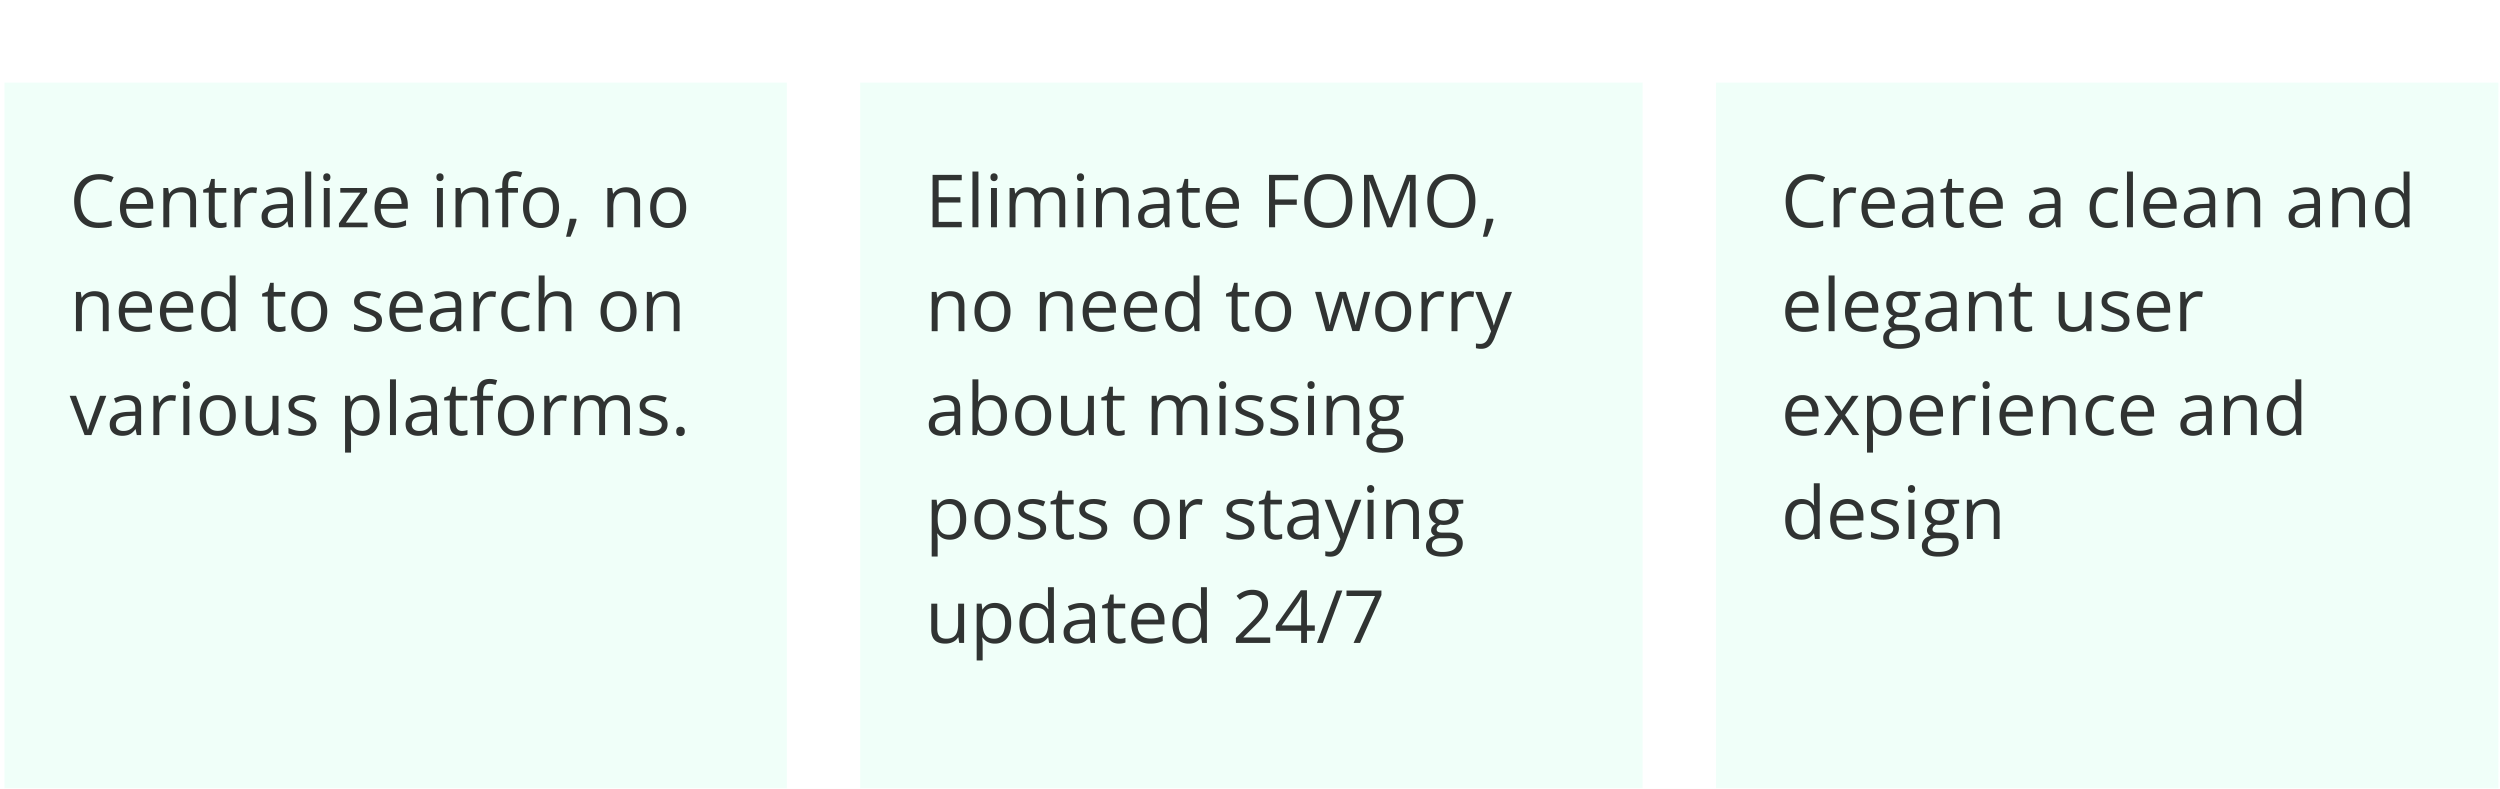
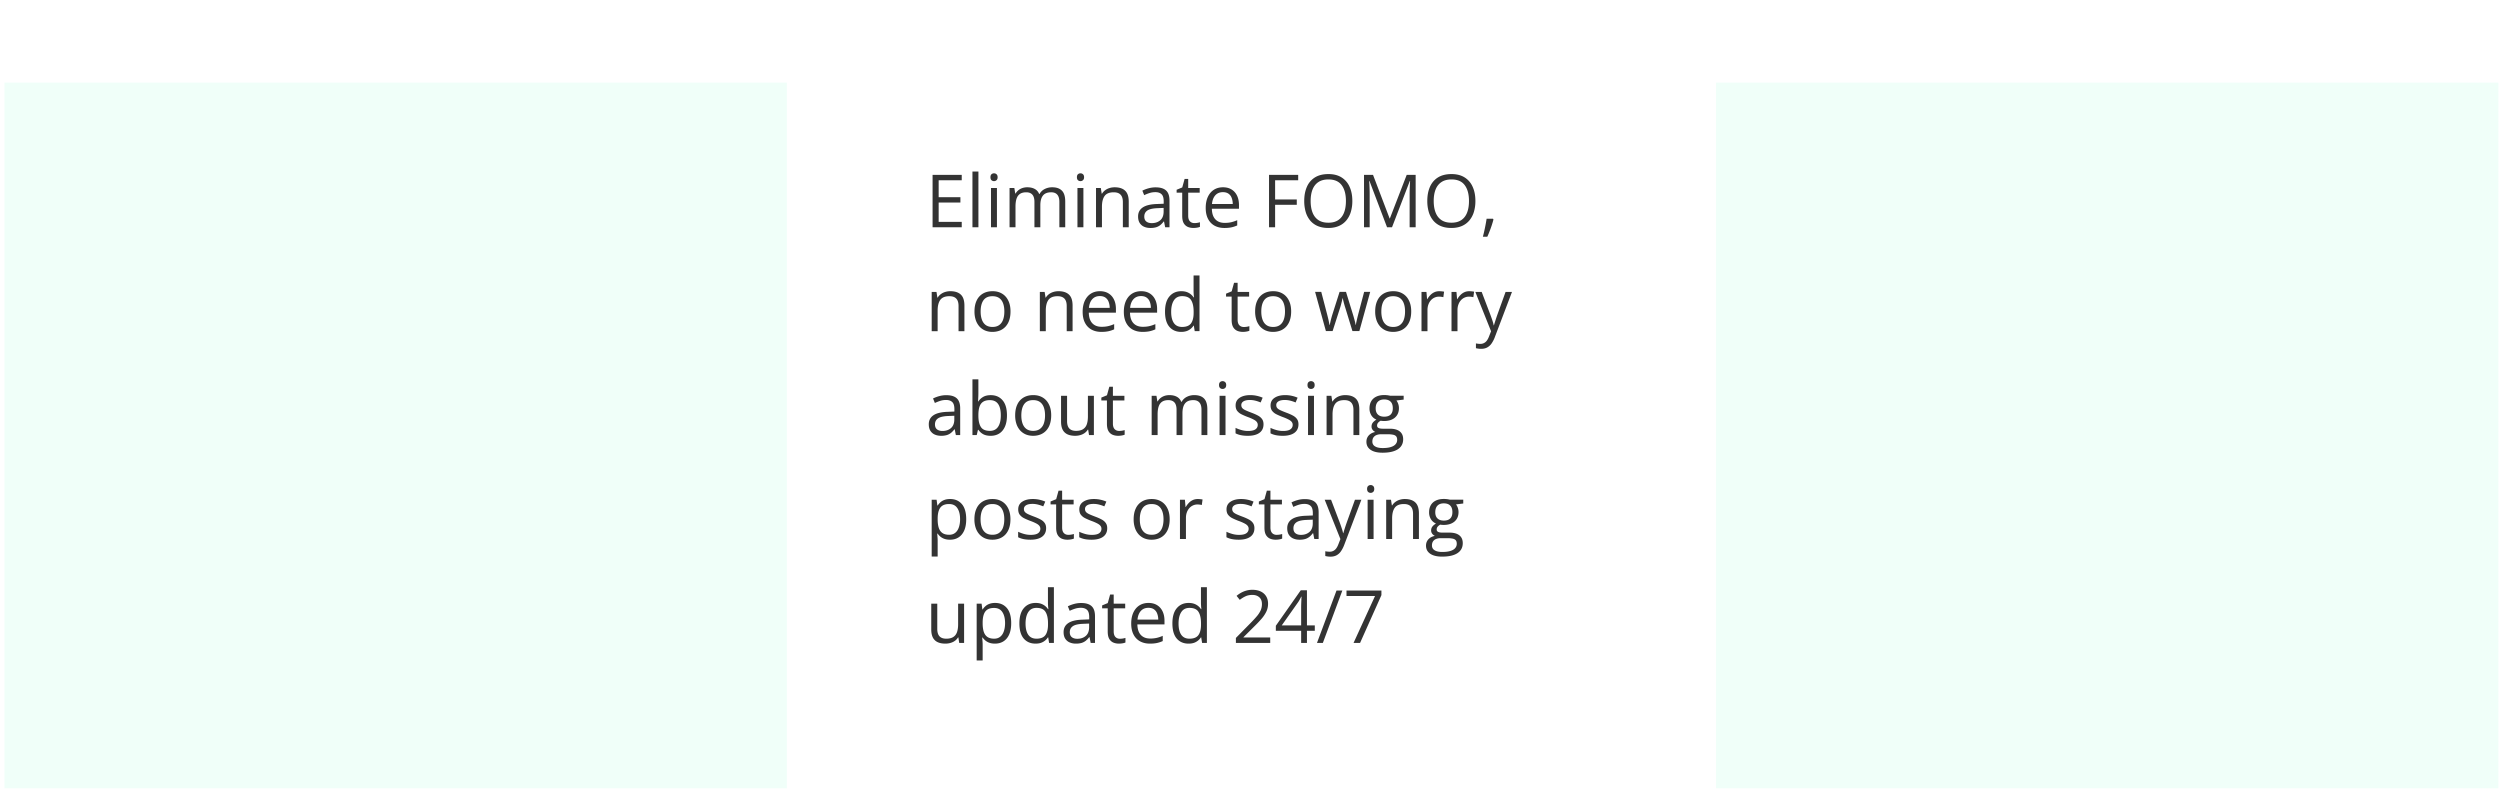
<svg xmlns="http://www.w3.org/2000/svg" width="409" height="129" fill="none">
  <g filter="url(#a)">
    <path fill="#F0FFF9" d="M.734.013h128v128h-128z" />
-     <path fill="#000" fill-opacity=".8" d="M16.232 15.869c-.472 0-.898.082-1.277.246a2.6 2.6 0 0 0-.96.703 3.184 3.184 0 0 0-.604 1.107 4.728 4.728 0 0 0-.211 1.465c0 .719.111 1.344.334 1.875.226.527.562.936 1.008 1.225.449.289 1.01.433 1.681.433.383 0 .742-.03 1.078-.093.34-.067.67-.149.99-.246v.867a5.06 5.06 0 0 1-.984.258 7.393 7.393 0 0 1-1.224.087c-.872 0-1.6-.18-2.186-.539a3.372 3.372 0 0 1-1.313-1.535c-.289-.66-.433-1.44-.433-2.338 0-.648.09-1.24.27-1.775.183-.54.449-1.004.796-1.395.352-.39.782-.691 1.29-.902.511-.215 1.097-.322 1.757-.322.434 0 .852.043 1.254.129.402.086.766.209 1.09.369l-.399.843a5.945 5.945 0 0 0-.902-.322 3.782 3.782 0 0 0-1.055-.14zm6.223 1.271c.547 0 1.016.121 1.406.363.391.243.69.582.897 1.02.207.433.31.941.31 1.523v.604h-4.435c.012.754.199 1.328.562 1.723.364.394.875.591 1.535.591.407 0 .766-.037 1.079-.111.312-.074.636-.184.972-.328v.855a4.74 4.74 0 0 1-.966.317c-.317.066-.692.1-1.126.1-.617 0-1.156-.126-1.617-.376a2.622 2.622 0 0 1-1.066-1.113c-.254-.488-.381-1.086-.381-1.793 0-.691.115-1.289.346-1.793.234-.508.562-.898.984-1.172.426-.273.926-.41 1.5-.41zm-.012.797c-.52 0-.933.17-1.242.51-.308.34-.492.814-.55 1.424h3.398a2.745 2.745 0 0 0-.182-1.008 1.415 1.415 0 0 0-.521-.68c-.235-.164-.535-.246-.903-.246zm7.319-.797c.761 0 1.338.188 1.728.563.39.37.586.968.586 1.793v4.183h-.96V19.56c0-.535-.124-.935-.37-1.201-.242-.266-.615-.399-1.119-.399-.711 0-1.211.202-1.5.604-.29.402-.434.986-.434 1.752v3.363h-.972v-6.422h.785l.146.926h.053a1.91 1.91 0 0 1 .522-.568c.21-.156.447-.274.709-.352.261-.082.537-.123.826-.123zM36.154 23a3.066 3.066 0 0 0 .903-.141v.756a2.06 2.06 0 0 1-.475.129c-.2.035-.395.052-.586.052-.34 0-.648-.058-.926-.175a1.434 1.434 0 0 1-.668-.61c-.164-.285-.246-.68-.246-1.183v-3.809h-.914v-.475l.92-.38.387-1.395h.586v1.488h1.88v.762h-1.88v3.78c0 .402.092.703.275.902.188.199.436.299.744.299zm5.121-5.86c.13 0 .264.008.405.024.14.011.265.029.375.052l-.123.903a3.032 3.032 0 0 0-.715-.088 1.75 1.75 0 0 0-1.33.603 2.073 2.073 0 0 0-.405.697c-.097.27-.146.57-.146.903v3.445h-.979v-6.422h.809l.106 1.184h.04c.133-.238.294-.455.481-.65.188-.2.404-.358.65-.475.25-.117.528-.176.832-.176zm4.395.012c.765 0 1.334.172 1.705.515.371.344.557.893.557 1.647v4.365h-.71l-.187-.949h-.047c-.18.234-.367.432-.562.592a2.091 2.091 0 0 1-.68.357 3.227 3.227 0 0 1-.937.117c-.391 0-.739-.068-1.043-.205a1.624 1.624 0 0 1-.715-.62c-.172-.278-.258-.63-.258-1.055 0-.641.254-1.133.762-1.477.508-.344 1.28-.531 2.32-.563l1.107-.046v-.393c0-.555-.119-.943-.357-1.166-.238-.223-.574-.334-1.008-.334a3.14 3.14 0 0 0-.96.146 6.585 6.585 0 0 0-.868.346l-.299-.738c.29-.148.621-.275.996-.38a4.35 4.35 0 0 1 1.184-.16zm1.3 3.363-.978.041c-.8.031-1.365.162-1.693.393-.328.23-.492.556-.492.978 0 .367.111.639.334.815.222.175.517.263.884.263.57 0 1.038-.158 1.4-.474.364-.317.546-.791.546-1.424v-.592zm3.944 3.164h-.979v-9.117h.98v9.117zm3.03-6.422v6.422h-.973v-6.422h.972zm-.475-2.402a.58.58 0 0 1 .41.158c.117.102.176.262.176.48 0 .216-.059.376-.176.481a.58.58 0 0 1-.41.158.595.595 0 0 1-.422-.158c-.11-.105-.164-.265-.164-.48 0-.22.054-.38.164-.48a.595.595 0 0 1 .422-.159zm6.662 8.824h-4.682v-.644l3.522-5.016h-3.3v-.762h4.384v.721l-3.475 4.945h3.55v.756zm3.972-6.539c.547 0 1.016.121 1.407.363.39.243.69.582.896 1.02.207.433.31.941.31 1.523v.604h-4.435c.012.754.2 1.328.563 1.723.363.394.875.591 1.535.591.406 0 .765-.037 1.078-.111.313-.074.637-.184.973-.328v.855c-.325.145-.647.25-.967.317-.316.066-.691.1-1.125.1-.617 0-1.156-.126-1.617-.376a2.623 2.623 0 0 1-1.067-1.113c-.254-.488-.38-1.086-.38-1.793 0-.691.115-1.289.345-1.793.234-.508.563-.898.984-1.172.426-.273.926-.41 1.5-.41zm-.011.797c-.52 0-.934.17-1.242.51-.309.34-.493.814-.551 1.424h3.398a2.745 2.745 0 0 0-.181-1.008 1.415 1.415 0 0 0-.522-.68c-.234-.164-.535-.246-.902-.246zm8.367-.68v6.422h-.973v-6.422h.973zm-.475-2.402a.58.58 0 0 1 .41.158c.118.102.176.262.176.48 0 .216-.058.376-.175.481a.58.58 0 0 1-.41.158.595.595 0 0 1-.422-.158c-.11-.105-.165-.265-.165-.48 0-.22.055-.38.165-.48a.595.595 0 0 1 .421-.159zm5.579 2.285c.761 0 1.337.188 1.728.563.39.37.586.968.586 1.793v4.183h-.961V19.56c0-.535-.123-.935-.37-1.201-.241-.266-.614-.399-1.118-.399-.711 0-1.211.202-1.5.604-.29.402-.434.986-.434 1.752v3.363h-.972v-6.422h.785l.146.926h.053c.137-.227.31-.416.521-.568a2.28 2.28 0 0 1 .71-.352c.261-.082.536-.123.826-.123zm7.177.879h-1.6v5.66h-.972v-5.66h-1.137v-.469l1.137-.322V16.8c0-.539.08-.976.24-1.312.16-.34.393-.59.698-.75.304-.16.675-.24 1.113-.24.246 0 .47.021.674.064.207.043.388.092.544.147l-.251.767a4.387 4.387 0 0 0-.452-.117 2.167 2.167 0 0 0-.503-.059c-.372 0-.647.121-.827.364-.175.238-.263.613-.263 1.125v.468h1.6v.762zm6.72 2.438c0 .527-.067.998-.204 1.412a2.894 2.894 0 0 1-.592 1.049c-.258.285-.57.503-.937.656a3.244 3.244 0 0 1-1.237.222 3.07 3.07 0 0 1-1.183-.222 2.671 2.671 0 0 1-.926-.657 3.032 3.032 0 0 1-.604-1.048 4.381 4.381 0 0 1-.21-1.413c0-.703.119-1.3.357-1.792a2.547 2.547 0 0 1 1.02-1.131c.445-.262.974-.393 1.587-.393.586 0 1.098.131 1.535.393.442.261.784.64 1.026 1.136.246.493.369 1.088.369 1.787zm-4.886 0c0 .515.069.962.205 1.341.137.38.348.672.633.88.285.206.652.31 1.102.31.445 0 .81-.104 1.095-.31.29-.208.502-.5.639-.88.137-.379.205-.826.205-1.341 0-.512-.068-.954-.205-1.325-.137-.375-.348-.664-.633-.867-.285-.203-.654-.305-1.107-.305-.668 0-1.158.221-1.47.663-.31.441-.464 1.052-.464 1.833zm7.682 1.828.076.134c-.07.286-.16.59-.27.915-.105.324-.222.648-.351.972a16.5 16.5 0 0 1-.38.92h-.728a28.846 28.846 0 0 0 .452-2.01c.066-.34.119-.65.158-.931h1.043zm8.15-5.145c.762 0 1.338.188 1.729.563.39.37.586.968.586 1.793v4.183h-.961V19.56c0-.535-.123-.935-.369-1.201-.243-.266-.616-.399-1.12-.399-.71 0-1.21.202-1.5.604-.289.402-.433.986-.433 1.752v3.363h-.973v-6.422h.785l.147.926h.053a1.9 1.9 0 0 1 .521-.568 2.27 2.27 0 0 1 .709-.352c.262-.082.537-.123.826-.123zm9.856 3.316c0 .528-.069.999-.205 1.413a2.895 2.895 0 0 1-.592 1.049c-.258.285-.57.503-.938.656a3.24 3.24 0 0 1-1.236.222c-.43 0-.824-.074-1.184-.222a2.666 2.666 0 0 1-.925-.657 3.037 3.037 0 0 1-.604-1.048 4.398 4.398 0 0 1-.211-1.413c0-.703.119-1.3.358-1.792a2.546 2.546 0 0 1 1.019-1.131c.445-.262.975-.393 1.588-.393.586 0 1.098.131 1.535.393.442.261.783.64 1.026 1.136.246.493.369 1.088.369 1.787zm-4.887 0c0 .516.068.963.205 1.342.137.38.348.672.633.88.285.206.652.31 1.101.31.446 0 .811-.104 1.096-.31a1.8 1.8 0 0 0 .639-.88c.137-.379.205-.826.205-1.341 0-.512-.068-.954-.205-1.325-.137-.375-.348-.664-.633-.867-.285-.203-.654-.305-1.107-.305-.668 0-1.159.221-1.471.663-.309.441-.463 1.052-.463 1.833zM15.465 34.14c.762 0 1.338.188 1.728.563.391.37.586.968.586 1.793v4.183h-.96V36.56c0-.535-.124-.936-.37-1.201-.242-.266-.615-.399-1.119-.399-.71 0-1.21.202-1.5.604-.289.402-.434.986-.434 1.752v3.363h-.972v-6.422h.785l.146.926h.053c.137-.227.31-.416.522-.568.21-.157.447-.274.709-.352.261-.082.537-.123.826-.123zm6.79 0c.548 0 1.017.121 1.407.363.39.243.69.582.897 1.02.207.433.31.941.31 1.523v.604h-4.435c.011.754.199 1.328.562 1.723.363.394.875.591 1.535.591.407 0 .766-.037 1.078-.111.313-.074.637-.184.973-.328v.855c-.324.145-.646.25-.967.317-.316.066-.691.1-1.125.1-.617 0-1.156-.126-1.617-.376a2.623 2.623 0 0 1-1.066-1.113c-.254-.488-.381-1.086-.381-1.793 0-.691.115-1.289.346-1.793.234-.508.562-.898.984-1.172.426-.273.926-.41 1.5-.41zm-.01.797c-.52 0-.934.17-1.243.51-.309.34-.492.814-.55 1.424h3.398a2.745 2.745 0 0 0-.182-1.008 1.415 1.415 0 0 0-.521-.68c-.235-.164-.536-.246-.903-.246zm6.75-.797c.546 0 1.015.121 1.405.363.391.243.69.582.897 1.02.207.433.31.941.31 1.523v.604h-4.435c.012.754.2 1.328.562 1.723.364.394.875.591 1.535.591.407 0 .766-.037 1.079-.111.312-.074.636-.184.972-.328v.855a4.74 4.74 0 0 1-.966.317c-.317.066-.692.1-1.125.1-.618 0-1.157-.126-1.618-.376a2.623 2.623 0 0 1-1.066-1.113c-.254-.488-.38-1.086-.38-1.793 0-.691.114-1.289.345-1.793.234-.508.562-.898.984-1.172.426-.273.926-.41 1.5-.41zm-.013.797c-.52 0-.933.17-1.242.51-.308.34-.492.814-.55 1.424h3.398a2.745 2.745 0 0 0-.182-1.008 1.415 1.415 0 0 0-.521-.68c-.235-.164-.535-.246-.903-.246zm6.563 5.86c-.813 0-1.457-.278-1.934-.833-.472-.554-.709-1.379-.709-2.472 0-1.106.242-1.94.727-2.502.484-.567 1.129-.85 1.934-.85.34 0 .636.045.89.135a2.2 2.2 0 0 1 1.12.873h.07a9.718 9.718 0 0 1-.047-.498 7.28 7.28 0 0 1-.024-.516v-2.572h.973v9.117h-.785l-.147-.914h-.04a2.232 2.232 0 0 1-1.126.897c-.254.09-.554.134-.902.134zm.152-.81c.688 0 1.174-.195 1.46-.585.284-.39.427-.97.427-1.74v-.176c0-.817-.137-1.444-.41-1.881-.27-.438-.762-.656-1.477-.656-.597 0-1.045.23-1.342.691-.296.457-.445 1.082-.445 1.875 0 .79.147 1.399.44 1.828.297.43.746.645 1.347.645zM45.8 40a3.066 3.066 0 0 0 .902-.14v.756c-.113.05-.271.093-.474.129-.2.035-.395.052-.586.052-.34 0-.649-.058-.926-.175a1.433 1.433 0 0 1-.668-.61c-.164-.285-.246-.68-.246-1.183V35.02h-.914v-.475l.92-.38.386-1.395h.586v1.488h1.881v.762h-1.88v3.78c0 .402.091.703.275.902.187.199.435.298.744.298zm7.74-2.543c0 .528-.068.999-.205 1.413a2.893 2.893 0 0 1-.592 1.048c-.258.286-.57.504-.937.657a3.243 3.243 0 0 1-1.237.222 3.07 3.07 0 0 1-1.183-.222 2.67 2.67 0 0 1-.926-.657 3.032 3.032 0 0 1-.604-1.048 4.379 4.379 0 0 1-.21-1.413c0-.703.119-1.3.357-1.792a2.546 2.546 0 0 1 1.02-1.131c.445-.262.974-.393 1.587-.393.586 0 1.098.131 1.535.393.442.261.784.64 1.026 1.136.246.493.37 1.088.37 1.788zm-4.887 0c0 .516.069.963.205 1.342.137.38.348.672.633.88.285.206.653.31 1.102.31.445 0 .81-.104 1.096-.31.289-.208.502-.5.638-.88.137-.379.205-.826.205-1.342 0-.511-.068-.953-.205-1.324a1.772 1.772 0 0 0-.633-.867c-.285-.203-.654-.305-1.107-.305-.668 0-1.158.221-1.47.663-.31.441-.464 1.052-.464 1.834zm13.84 1.465c0 .41-.103.756-.31 1.038-.204.277-.497.486-.88.626-.378.141-.831.211-1.359.211-.449 0-.837-.035-1.166-.105a3.376 3.376 0 0 1-.861-.299v-.896c.262.128.574.246.938.351a3.95 3.95 0 0 0 1.113.158c.555 0 .957-.09 1.207-.27a.855.855 0 0 0 .375-.732.741.741 0 0 0-.152-.462c-.098-.137-.264-.268-.499-.393a7.384 7.384 0 0 0-.972-.422c-.41-.156-.766-.31-1.067-.463a1.989 1.989 0 0 1-.691-.568c-.16-.223-.24-.512-.24-.867 0-.543.219-.96.656-1.248.441-.293 1.02-.44 1.734-.44.387 0 .748.04 1.084.117a5 5 0 0 1 .95.305l-.329.78a6.015 6.015 0 0 0-.85-.288 3.645 3.645 0 0 0-.92-.117c-.448 0-.794.074-1.036.223-.239.148-.358.351-.358.609 0 .2.055.363.164.492.114.13.293.25.54.363.246.114.57.247.972.399.403.148.75.303 1.043.463.293.156.518.348.674.574.16.223.24.51.24.861zm4.037-4.78c.547 0 1.016.12 1.407.362.39.243.689.582.896 1.02.207.433.31.941.31 1.523v.604h-4.435c.012.754.2 1.328.563 1.723.363.394.874.591 1.535.591.406 0 .765-.037 1.078-.111.312-.074.636-.184.973-.328v.855c-.325.145-.647.25-.967.317-.317.066-.692.1-1.125.1-.617 0-1.157-.126-1.617-.376a2.623 2.623 0 0 1-1.067-1.113c-.254-.488-.38-1.086-.38-1.793 0-.691.114-1.289.345-1.793.234-.508.562-.898.984-1.172.426-.273.926-.41 1.5-.41zm-.011.796c-.52 0-.934.17-1.243.51-.308.34-.492.814-.55 1.424h3.398a2.745 2.745 0 0 0-.182-1.008 1.415 1.415 0 0 0-.521-.68c-.234-.164-.535-.246-.902-.246zm6.68-.785c.765 0 1.333.172 1.704.515.371.344.557.893.557 1.647v4.365h-.709l-.188-.949h-.046c-.18.234-.368.432-.563.592a2.091 2.091 0 0 1-.68.357 3.227 3.227 0 0 1-.937.117c-.39 0-.738-.068-1.043-.205a1.62 1.62 0 0 1-.715-.62c-.172-.278-.258-.63-.258-1.055 0-.641.254-1.133.762-1.477.508-.344 1.281-.531 2.32-.563l1.108-.046v-.393c0-.555-.12-.943-.358-1.166-.238-.223-.574-.334-1.008-.334-.335 0-.656.049-.96.147a6.58 6.58 0 0 0-.868.345l-.298-.738a5.35 5.35 0 0 1 .996-.38 4.35 4.35 0 0 1 1.183-.16zm1.3 3.363-.979.041c-.8.031-1.365.162-1.693.393-.328.23-.492.556-.492.978 0 .367.111.639.334.815.223.175.517.263.885.263.57 0 1.037-.158 1.4-.474.363-.317.545-.791.545-1.424v-.592zm5.883-3.375c.129 0 .263.008.404.024.14.011.266.029.375.052l-.123.903a3.032 3.032 0 0 0-.715-.088 1.74 1.74 0 0 0-.732.158c-.227.102-.426.25-.598.445a2.072 2.072 0 0 0-.404.697c-.098.27-.147.57-.147.903v3.445h-.978v-6.422h.809l.105 1.184h.041c.133-.238.293-.455.48-.65.188-.2.405-.358.65-.475.25-.117.528-.176.833-.176zm4.564 6.656c-.578 0-1.088-.119-1.529-.357-.441-.238-.785-.602-1.031-1.09-.246-.488-.37-1.103-.37-1.846 0-.777.13-1.412.387-1.904.262-.496.621-.863 1.079-1.101.457-.239.976-.358 1.558-.358.32 0 .629.033.926.1.3.062.547.142.738.24l-.293.814a5.045 5.045 0 0 0-.68-.21 2.998 2.998 0 0 0-.714-.094c-.446 0-.817.095-1.114.287-.293.191-.513.472-.662.844-.144.37-.217.828-.217 1.37 0 .52.07.964.211 1.33.145.368.358.65.639.845.285.19.64.287 1.066.287a3.7 3.7 0 0 0 .92-.106c.274-.074.522-.16.745-.258v.867c-.215.11-.456.194-.721.252a4.345 4.345 0 0 1-.938.088zm4.155-9.234v2.725c0 .156-.004.314-.012.474a4.826 4.826 0 0 1-.041.434h.064c.133-.227.301-.416.504-.569a2.2 2.2 0 0 1 .703-.351c.262-.082.54-.123.832-.123.516 0 .946.082 1.29.246.347.164.607.418.779.762.175.343.263.789.263 1.336v4.183h-.96v-4.12c0-.535-.124-.936-.37-1.201-.242-.266-.615-.399-1.119-.399-.476 0-.857.092-1.142.276a1.51 1.51 0 0 0-.61.797c-.12.351-.181.781-.181 1.289v3.357h-.973v-9.117h.973zm15.041 5.894c0 .528-.069.999-.205 1.413a2.895 2.895 0 0 1-.592 1.048 2.582 2.582 0 0 1-.938.657 3.24 3.24 0 0 1-1.236.222 3.07 3.07 0 0 1-1.184-.222 2.672 2.672 0 0 1-.925-.657 3.033 3.033 0 0 1-.604-1.048 4.381 4.381 0 0 1-.21-1.413c0-.703.118-1.3.356-1.792a2.547 2.547 0 0 1 1.02-1.131c.445-.262.975-.393 1.588-.393.586 0 1.098.131 1.535.393.442.261.783.64 1.025 1.136.247.493.37 1.088.37 1.788zm-4.887 0c0 .516.068.963.205 1.342.137.38.348.672.633.88.285.206.652.31 1.101.31.446 0 .811-.104 1.096-.31a1.8 1.8 0 0 0 .639-.88c.136-.379.205-.826.205-1.342 0-.511-.069-.953-.205-1.324-.137-.375-.348-.664-.633-.867-.285-.203-.654-.305-1.107-.305-.668 0-1.159.221-1.471.663-.309.441-.463 1.052-.463 1.834zm9.609-3.316c.762 0 1.338.188 1.729.563.39.37.586.968.586 1.793v4.183h-.961v-4.12c0-.535-.123-.936-.369-1.201-.243-.266-.616-.399-1.119-.399-.711 0-1.211.202-1.5.604-.29.402-.434.986-.434 1.752v3.363h-.973v-6.422h.785l.147.926h.053a1.9 1.9 0 0 1 .521-.568 2.27 2.27 0 0 1 .709-.352c.262-.082.537-.123.826-.123zM13.836 57.68l-2.438-6.423h1.043l1.412 3.885c.098.266.198.559.3.879.1.32.171.578.21.773h.041c.047-.195.125-.453.235-.773.109-.324.209-.617.299-.879l1.412-3.885h1.043l-2.444 6.422h-1.113zm6.99-6.528c.766 0 1.334.172 1.705.515.371.344.557.893.557 1.647v4.365h-.71l-.187-.949h-.046c-.18.234-.368.432-.563.592a2.09 2.09 0 0 1-.68.357 3.227 3.227 0 0 1-.937.117c-.39 0-.738-.068-1.043-.205a1.62 1.62 0 0 1-.715-.62c-.172-.278-.258-.63-.258-1.055 0-.641.254-1.133.762-1.477.508-.344 1.281-.531 2.32-.563l1.108-.046v-.393c0-.555-.12-.943-.358-1.166-.238-.223-.574-.334-1.008-.334-.335 0-.656.049-.96.147a6.586 6.586 0 0 0-.868.345l-.299-.738a5.35 5.35 0 0 1 .997-.38 4.35 4.35 0 0 1 1.183-.16zm1.301 3.363-.979.041c-.8.031-1.365.162-1.693.393-.328.23-.492.556-.492.978 0 .367.111.639.334.815.223.175.517.263.885.263.57 0 1.037-.158 1.4-.474.363-.317.545-.791.545-1.424v-.592zm5.883-3.375c.129 0 .263.008.404.024.14.011.266.029.375.052l-.123.903a3.034 3.034 0 0 0-.715-.088c-.258 0-.502.053-.732.158-.227.102-.426.25-.598.445a2.073 2.073 0 0 0-.404.697c-.098.27-.147.57-.147.903v3.445h-.978v-6.422h.808l.106 1.184h.04a3.21 3.21 0 0 1 .481-.65c.188-.2.405-.358.65-.475.25-.117.528-.176.833-.176zm2.965.117v6.422h-.973v-6.422h.973zm-.475-2.402a.58.58 0 0 1 .41.158c.117.102.176.262.176.48 0 .215-.059.376-.176.481a.58.58 0 0 1-.41.158.595.595 0 0 1-.422-.158c-.11-.105-.164-.265-.164-.48 0-.22.055-.38.164-.48a.595.595 0 0 1 .422-.159zm8.074 5.602c0 .527-.068.998-.205 1.412a2.892 2.892 0 0 1-.592 1.048c-.258.286-.57.504-.937.657a3.243 3.243 0 0 1-1.237.222 3.07 3.07 0 0 1-1.183-.222 2.672 2.672 0 0 1-.926-.657 3.033 3.033 0 0 1-.603-1.048 4.381 4.381 0 0 1-.211-1.413c0-.703.119-1.3.357-1.792a2.547 2.547 0 0 1 1.02-1.131c.445-.262.974-.393 1.587-.393.587 0 1.098.131 1.536.393.441.261.783.64 1.025 1.136.246.493.37 1.088.37 1.788zm-4.886 0c0 .515.068.962.205 1.341.136.38.347.672.632.88.285.206.653.31 1.102.31.445 0 .81-.104 1.096-.31.289-.208.502-.5.638-.88.137-.379.205-.826.205-1.342 0-.511-.068-.953-.205-1.324-.136-.375-.347-.664-.633-.867-.285-.203-.654-.305-1.107-.305-.668 0-1.158.221-1.47.663-.31.441-.464 1.052-.464 1.834zm11.87-3.2v6.422h-.796l-.14-.902h-.054c-.133.222-.304.41-.515.562-.211.153-.45.266-.715.34a2.916 2.916 0 0 1-.838.117c-.508 0-.934-.082-1.277-.246a1.656 1.656 0 0 1-.78-.761c-.171-.344-.258-.786-.258-1.325v-4.207h.985v4.137c0 .535.121.936.363 1.201.242.262.611.393 1.108.393.476 0 .855-.09 1.136-.27a1.5 1.5 0 0 0 .616-.79c.125-.352.187-.782.187-1.29v-3.38h.979zm6.212 4.664c0 .41-.104.756-.311 1.038-.203.277-.496.486-.879.626-.379.141-.832.211-1.36.211a5.63 5.63 0 0 1-1.165-.105 3.376 3.376 0 0 1-.862-.299v-.896c.262.128.575.246.938.351a3.95 3.95 0 0 0 1.113.158c.555 0 .957-.09 1.207-.27a.855.855 0 0 0 .375-.732.74.74 0 0 0-.152-.462c-.098-.137-.264-.268-.498-.393a7.386 7.386 0 0 0-.973-.422c-.41-.156-.766-.31-1.066-.463a1.99 1.99 0 0 1-.692-.568c-.16-.223-.24-.512-.24-.867 0-.543.219-.96.656-1.248.442-.293 1.02-.44 1.735-.44.386 0 .748.04 1.084.117a5 5 0 0 1 .949.305l-.328.78a6.015 6.015 0 0 0-.85-.288 3.646 3.646 0 0 0-.92-.117c-.449 0-.795.074-1.037.223-.238.148-.357.351-.357.609 0 .2.054.363.164.492.113.13.293.25.539.363.246.114.57.247.972.399.403.148.75.303 1.044.463.292.156.517.348.673.574.16.223.24.51.24.861zm7.699-4.78c.8 0 1.44.275 1.916.825.476.551.715 1.38.715 2.485 0 .73-.11 1.343-.328 1.84-.22.496-.528.87-.926 1.125-.395.253-.862.38-1.4.38a2.72 2.72 0 0 1-.897-.134 2.114 2.114 0 0 1-.662-.364 2.369 2.369 0 0 1-.457-.498h-.07l.04.551c.02.215.03.402.03.563v2.636h-.979v-9.293h.803l.129.95h.047c.125-.196.277-.373.457-.534.18-.164.398-.293.656-.386.262-.098.57-.147.926-.147zm-.17.82c-.446 0-.805.085-1.078.257-.27.172-.467.43-.592.774-.125.34-.191.767-.2 1.283v.187c0 .543.06 1.002.176 1.377.122.375.319.66.592.856.278.195.649.293 1.113.293.399 0 .731-.108.997-.322.265-.215.462-.514.591-.897.133-.387.2-.83.2-1.33 0-.758-.149-1.36-.446-1.805-.293-.449-.744-.674-1.353-.674zm5.478 5.718H63.8v-9.117h.978v9.117zm4.46-6.527c.765 0 1.333.172 1.704.515.371.344.557.893.557 1.647v4.365h-.709l-.187-.949h-.047c-.18.234-.368.432-.563.592a2.091 2.091 0 0 1-.68.357 3.227 3.227 0 0 1-.937.117c-.39 0-.738-.068-1.043-.205a1.624 1.624 0 0 1-.715-.62c-.172-.278-.258-.63-.258-1.055 0-.641.254-1.133.762-1.477.508-.344 1.281-.531 2.32-.563l1.108-.046v-.393c0-.555-.12-.943-.358-1.166-.238-.223-.574-.334-1.007-.334-.336 0-.657.049-.961.147a6.58 6.58 0 0 0-.867.345l-.3-.738a5.25 5.25 0 0 1 .997-.38 4.35 4.35 0 0 1 1.183-.16zm1.3 3.363-.978.041c-.801.031-1.366.162-1.694.393-.328.23-.492.556-.492.978 0 .367.111.639.334.815.223.175.518.263.885.263.57 0 1.037-.158 1.4-.474.364-.317.545-.791.545-1.424v-.592zM75.577 57a3.067 3.067 0 0 0 .901-.14v.756c-.113.05-.271.093-.474.129-.2.035-.395.052-.586.052-.34 0-.649-.058-.926-.175a1.434 1.434 0 0 1-.668-.61c-.164-.285-.246-.68-.246-1.183V52.02h-.914v-.475l.92-.38.387-1.395h.586v1.488h1.88v.762h-1.88v3.78c0 .402.091.703.275.902.188.199.436.298.744.298zm5.062-4.98h-1.6v5.66h-.973v-5.66H76.93v-.469l1.136-.322V50.8c0-.539.08-.976.24-1.312.16-.34.393-.59.698-.75.305-.16.676-.24 1.113-.24.246 0 .47.021.674.064.207.043.389.092.545.147l-.252.767a4.383 4.383 0 0 0-.451-.117 2.165 2.165 0 0 0-.504-.059c-.371 0-.647.121-.826.364-.176.238-.264.613-.264 1.125v.468h1.6v.762zm6.72 2.438c0 .527-.068.998-.205 1.412a2.893 2.893 0 0 1-.591 1.048c-.258.286-.57.504-.938.657a3.243 3.243 0 0 1-1.236.222 3.07 3.07 0 0 1-1.184-.222 2.67 2.67 0 0 1-.926-.657 3.032 3.032 0 0 1-.603-1.048 4.381 4.381 0 0 1-.211-1.413c0-.703.119-1.3.357-1.792a2.546 2.546 0 0 1 1.02-1.131c.445-.262.974-.393 1.588-.393.586 0 1.097.131 1.535.393.441.261.783.64 1.025 1.136.246.493.37 1.088.37 1.788zm-4.886 0c0 .515.068.962.205 1.341.136.38.347.672.633.88.285.206.652.31 1.101.31.445 0 .81-.104 1.096-.31a1.8 1.8 0 0 0 .639-.88c.136-.379.205-.826.205-1.342 0-.511-.069-.953-.206-1.324-.136-.375-.347-.664-.632-.867-.285-.203-.655-.305-1.108-.305-.668 0-1.158.221-1.47.663-.309.441-.463 1.052-.463 1.834zm9.486-3.317c.129 0 .264.008.404.024.14.011.266.029.375.052l-.123.903a3.032 3.032 0 0 0-.715-.088c-.257 0-.502.053-.732.158-.227.102-.426.25-.598.445a2.073 2.073 0 0 0-.404.697c-.098.27-.147.57-.147.903v3.445h-.978v-6.422h.809l.105 1.184h.041c.133-.238.293-.455.48-.65.188-.2.405-.358.651-.475.25-.117.527-.176.832-.176zm8.965 0c.707 0 1.24.186 1.599.557.36.367.539.959.539 1.775v4.207h-.96v-4.16c0-.52-.114-.908-.34-1.166-.223-.262-.555-.393-.996-.393-.621 0-1.073.18-1.354.54-.281.359-.422.888-.422 1.587v3.592h-.967v-4.16c0-.348-.05-.637-.152-.867a1.037 1.037 0 0 0-.445-.516c-.195-.117-.444-.176-.744-.176-.426 0-.768.088-1.026.264-.258.176-.445.438-.562.785-.113.344-.17.768-.17 1.272v3.398h-.973v-6.422h.785l.147.909h.053c.128-.223.29-.41.486-.563.195-.152.414-.268.656-.346.242-.078.5-.117.774-.117.488 0 .896.092 1.224.276.332.18.572.455.72.826h.054c.21-.371.5-.647.867-.826a2.66 2.66 0 0 1 1.207-.276zm8.291 4.781c0 .41-.104.756-.311 1.038-.203.277-.496.486-.879.626-.379.141-.832.211-1.359.211-.449 0-.838-.035-1.166-.105a3.374 3.374 0 0 1-.861-.299v-.896c.261.128.574.246.937.351.363.106.735.158 1.113.158.555 0 .957-.09 1.207-.27a.855.855 0 0 0 .375-.732c0-.175-.05-.33-.152-.462-.098-.137-.264-.268-.498-.393a7.375 7.375 0 0 0-.973-.422 11.03 11.03 0 0 1-1.066-.463 1.986 1.986 0 0 1-.691-.568c-.161-.223-.241-.512-.241-.867 0-.543.219-.96.657-1.248.441-.293 1.019-.44 1.734-.44.387 0 .748.04 1.084.117.34.075.656.176.949.305l-.328.78a6.03 6.03 0 0 0-.85-.288 3.637 3.637 0 0 0-.919-.117c-.45 0-.795.074-1.038.223-.238.148-.357.351-.357.609 0 .2.055.363.164.492.113.13.293.25.539.363.246.114.57.247.973.399.402.148.75.303 1.043.463.293.156.517.348.674.574.16.223.24.51.24.861zm1.418 1.149c0-.274.066-.467.199-.58a.71.71 0 0 1 .486-.176c.2 0 .368.059.504.176.137.113.205.306.205.58 0 .27-.068.467-.205.592a.73.73 0 0 1-.504.181.696.696 0 0 1-.486-.181c-.133-.125-.199-.323-.199-.592z" />
  </g>
  <g filter="url(#b)">
-     <path fill="#F0FFF9" d="M140.734.013h128v128h-128z" />
    <path fill="#000" fill-opacity=".8" d="M157.34 23.68h-4.77v-8.567h4.77v.879h-3.774v2.771h3.557v.867h-3.557v3.17h3.774v.88zm2.73 0h-.978v-9.118h.978v9.117zm3.03-6.423v6.422h-.973v-6.422h.973zm-.475-2.402a.58.58 0 0 1 .41.158c.117.102.176.262.176.48 0 .216-.059.376-.176.481a.58.58 0 0 1-.41.158.595.595 0 0 1-.422-.158c-.109-.105-.164-.265-.164-.48 0-.22.055-.38.164-.48a.595.595 0 0 1 .422-.159zm9.51 2.285c.707 0 1.24.186 1.599.557.36.367.539.959.539 1.775v4.207h-.961v-4.16c0-.52-.113-.908-.339-1.166-.223-.262-.555-.393-.996-.393-.622 0-1.073.18-1.354.54-.281.359-.422.888-.422 1.587v3.592h-.967v-4.16c0-.348-.05-.637-.152-.867a1.039 1.039 0 0 0-.445-.516c-.196-.117-.444-.176-.744-.176-.426 0-.768.088-1.026.264-.258.176-.445.438-.562.785-.114.344-.17.768-.17 1.272v3.398h-.973v-6.422h.785l.147.909h.052c.129-.223.292-.41.487-.563a2.11 2.11 0 0 1 .656-.346c.242-.078.5-.117.773-.117.489 0 .897.092 1.225.276.332.18.572.455.721.826h.053c.21-.371.5-.647.867-.826a2.659 2.659 0 0 1 1.207-.276zm5.109.117v6.422h-.973v-6.422h.973zm-.474-2.402c.16 0 .296.053.41.158.117.102.175.262.175.48 0 .216-.058.376-.175.481a.581.581 0 0 1-.41.158.595.595 0 0 1-.422-.158c-.11-.105-.164-.265-.164-.48 0-.22.054-.38.164-.48a.595.595 0 0 1 .422-.159zm5.578 2.285c.761 0 1.338.188 1.728.563.391.37.586.968.586 1.793v4.183h-.961V19.56c0-.535-.123-.935-.369-1.201-.242-.266-.615-.399-1.119-.399-.711 0-1.211.202-1.5.604-.289.402-.434.986-.434 1.752v3.363h-.972v-6.422h.785l.146.926h.053c.137-.227.311-.416.521-.568.211-.156.448-.274.709-.352.262-.082.538-.123.827-.123zm6.72.012c.766 0 1.334.172 1.705.515.372.344.557.893.557 1.647v4.365h-.709l-.187-.949h-.047a3.56 3.56 0 0 1-.563.592 2.093 2.093 0 0 1-.679.357 3.232 3.232 0 0 1-.938.117c-.391 0-.738-.068-1.043-.205a1.624 1.624 0 0 1-.715-.62c-.172-.278-.258-.63-.258-1.055 0-.641.254-1.133.762-1.477.508-.344 1.281-.531 2.32-.563l1.108-.046v-.393c0-.555-.119-.943-.358-1.166-.238-.223-.574-.334-1.007-.334-.336 0-.657.049-.961.146a6.54 6.54 0 0 0-.867.346l-.299-.738a5.35 5.35 0 0 1 .996-.38 4.347 4.347 0 0 1 1.183-.16zm1.301 3.363-.978.041c-.801.031-1.366.162-1.694.393-.328.23-.492.556-.492.978 0 .367.111.639.334.815.223.175.518.263.885.263.57 0 1.037-.158 1.4-.474.364-.317.545-.791.545-1.424v-.592zM195.408 23a3.065 3.065 0 0 0 .903-.141v.756a2.11 2.11 0 0 1-.475.129 3.376 3.376 0 0 1-.586.052c-.34 0-.648-.058-.926-.175a1.435 1.435 0 0 1-.668-.61c-.164-.285-.246-.68-.246-1.183v-3.809h-.914v-.475l.92-.38.387-1.395h.586v1.488h1.881v.762h-1.881v3.78c0 .402.091.703.275.902.188.199.436.299.744.299zm4.676-5.86c.547 0 1.016.121 1.406.363.391.243.69.582.897 1.02.207.433.31.941.31 1.523v.604h-4.435c.011.754.199 1.328.562 1.723.364.394.875.591 1.535.591.407 0 .766-.037 1.079-.111.312-.074.636-.184.972-.328v.855a4.72 4.72 0 0 1-.967.317c-.316.066-.691.1-1.125.1-.617 0-1.156-.126-1.617-.376a2.622 2.622 0 0 1-1.066-1.113c-.254-.488-.381-1.086-.381-1.793 0-.691.115-1.289.346-1.793.234-.508.562-.898.984-1.172.426-.273.926-.41 1.5-.41zm-.012.797c-.519 0-.933.17-1.242.51-.309.34-.492.814-.551 1.424h3.399a2.75 2.75 0 0 0-.182-1.008 1.415 1.415 0 0 0-.521-.68c-.235-.164-.536-.246-.903-.246zm8.537 5.742h-.996v-8.566h4.77v.879h-3.774v3.14h3.545v.873h-3.545v3.674zm12.633-4.295a6.09 6.09 0 0 1-.252 1.805 3.93 3.93 0 0 1-.75 1.395 3.291 3.291 0 0 1-1.224.896c-.489.21-1.055.316-1.7.316-.664 0-1.244-.105-1.74-.316a3.252 3.252 0 0 1-1.23-.902 3.941 3.941 0 0 1-.733-1.4 6.37 6.37 0 0 1-.24-1.805c0-.875.145-1.643.434-2.303a3.36 3.36 0 0 1 1.312-1.541c.59-.367 1.328-.551 2.215-.551.848 0 1.561.182 2.139.545a3.407 3.407 0 0 1 1.318 1.535c.301.656.451 1.432.451 2.326zm-6.82 0c0 .727.103 1.356.31 1.887.207.531.524.941.95 1.23.429.29.974.434 1.634.434.664 0 1.207-.144 1.629-.433.426-.29.741-.7.944-1.231.203-.531.304-1.16.304-1.887 0-1.105-.232-1.968-.697-2.59-.461-.625-1.182-.937-2.162-.937-.664 0-1.211.143-1.641.428-.429.285-.75.691-.961 1.218-.207.524-.31 1.15-.31 1.881zm12.498 4.295-2.877-7.582h-.047c.016.16.029.356.041.586.012.23.022.483.029.756.008.27.012.545.012.826v5.414h-.926v-8.566h1.477l2.713 7.125h.041l2.754-7.125h1.465v8.566h-.985v-5.484a33.598 33.598 0 0 1 .076-2.086h-.047l-2.912 7.57h-.814zm14.455-4.295a6.09 6.09 0 0 1-.252 1.805 3.93 3.93 0 0 1-.75 1.395 3.287 3.287 0 0 1-1.225.896c-.488.21-1.054.316-1.699.316-.664 0-1.244-.105-1.74-.316a3.252 3.252 0 0 1-1.23-.902 3.941 3.941 0 0 1-.733-1.4 6.37 6.37 0 0 1-.24-1.805c0-.875.144-1.643.433-2.303.29-.66.727-1.174 1.313-1.541.59-.367 1.328-.551 2.215-.551.847 0 1.56.182 2.138.545a3.404 3.404 0 0 1 1.319 1.535c.301.656.451 1.432.451 2.326zm-6.82 0c0 .727.103 1.356.31 1.887.207.531.524.941.949 1.23.43.29.975.434 1.635.434.664 0 1.207-.144 1.629-.433.426-.29.74-.7.943-1.231.204-.531.305-1.16.305-1.887 0-1.105-.232-1.968-.697-2.59-.461-.625-1.182-.937-2.162-.937-.664 0-1.211.143-1.641.428-.43.285-.75.691-.961 1.218-.207.524-.31 1.15-.31 1.881zm9.697 2.9.076.135a16.522 16.522 0 0 1-.621 1.887c-.125.328-.252.635-.381.92h-.726c.082-.312.162-.642.24-.99a27.564 27.564 0 0 0 .369-1.951h1.043zM155.465 34.14c.762 0 1.338.188 1.728.563.391.37.586.968.586 1.793v4.183h-.961V36.56c0-.535-.123-.936-.369-1.201-.242-.266-.615-.399-1.119-.399-.711 0-1.211.202-1.5.604-.289.402-.434.986-.434 1.752v3.363h-.972v-6.422h.785l.146.926h.053c.137-.227.311-.416.522-.568a2.27 2.27 0 0 1 .709-.352c.261-.082.537-.123.826-.123zm9.855 3.316c0 .528-.068.999-.205 1.413a2.88 2.88 0 0 1-.592 1.048 2.57 2.57 0 0 1-.937.657 3.24 3.24 0 0 1-1.236.222 3.07 3.07 0 0 1-1.184-.222 2.679 2.679 0 0 1-.926-.657 3.02 3.02 0 0 1-.603-1.048 4.37 4.37 0 0 1-.211-1.413c0-.703.119-1.3.357-1.792a2.543 2.543 0 0 1 1.02-1.131c.445-.262.974-.393 1.588-.393.586 0 1.097.131 1.535.393.441.261.783.64 1.025 1.136.246.493.369 1.088.369 1.788zm-4.886 0c0 .516.068.963.205 1.342.136.38.347.672.632.88.286.206.653.31 1.102.31.445 0 .811-.104 1.096-.31.289-.208.502-.5.638-.88.137-.379.205-.826.205-1.342 0-.511-.068-.953-.205-1.324-.136-.375-.347-.664-.632-.867-.286-.203-.655-.305-1.108-.305-.668 0-1.158.221-1.471.663-.308.441-.462 1.052-.462 1.834zm12.726-3.316c.762 0 1.338.188 1.729.563.39.37.586.968.586 1.793v4.183h-.961V36.56c0-.535-.123-.936-.369-1.201-.243-.266-.616-.399-1.12-.399-.711 0-1.211.202-1.5.604-.289.402-.433.986-.433 1.752v3.363h-.973v-6.422h.785l.147.926h.053a1.9 1.9 0 0 1 .521-.568 2.27 2.27 0 0 1 .709-.352c.262-.082.537-.123.826-.123zm6.791 0c.547 0 1.016.121 1.406.363.391.243.69.582.897 1.02.207.433.31.941.31 1.523v.604h-4.435c.012.754.199 1.328.562 1.723.364.394.875.591 1.536.591.406 0 .765-.037 1.078-.111.312-.074.636-.184.972-.328v.855a4.74 4.74 0 0 1-.966.317c-.317.066-.692.1-1.125.1-.618 0-1.157-.126-1.618-.376a2.622 2.622 0 0 1-1.066-1.113c-.254-.488-.381-1.086-.381-1.793 0-.691.115-1.289.346-1.793.234-.508.562-.898.984-1.172.426-.273.926-.41 1.5-.41zm-.012.797c-.519 0-.933.17-1.242.51-.308.34-.492.814-.551 1.424h3.399a2.75 2.75 0 0 0-.182-1.008 1.415 1.415 0 0 0-.521-.68c-.235-.164-.535-.246-.903-.246zm6.75-.797c.547 0 1.016.121 1.407.363.39.243.689.582.896 1.02.207.433.311.941.311 1.523v.604h-4.436c.012.754.199 1.328.563 1.723.363.394.875.591 1.535.591.406 0 .765-.037 1.078-.111.312-.074.637-.184.973-.328v.855a4.76 4.76 0 0 1-.967.317c-.317.066-.692.1-1.125.1-.617 0-1.156-.126-1.617-.376a2.625 2.625 0 0 1-1.067-1.113c-.254-.488-.381-1.086-.381-1.793 0-.691.116-1.289.346-1.793.234-.508.563-.898.984-1.172.426-.273.926-.41 1.5-.41zm-.011.797c-.52 0-.934.17-1.242.51-.309.34-.493.814-.551 1.424h3.398a2.751 2.751 0 0 0-.181-1.008 1.423 1.423 0 0 0-.522-.68c-.234-.164-.535-.246-.902-.246zm6.562 5.86c-.812 0-1.457-.278-1.933-.833-.473-.554-.709-1.379-.709-2.472 0-1.106.242-1.94.726-2.502.485-.567 1.129-.85 1.934-.85.34 0 .637.045.89.135a2.213 2.213 0 0 1 1.12.873h.07a9.698 9.698 0 0 1-.07-1.014v-2.572h.972v9.117h-.785l-.146-.914h-.041a2.265 2.265 0 0 1-.463.522 2.148 2.148 0 0 1-.662.375 2.71 2.71 0 0 1-.903.134zm.153-.81c.687 0 1.173-.195 1.459-.585.285-.39.427-.97.427-1.74v-.176c0-.817-.136-1.444-.41-1.881-.269-.438-.762-.656-1.476-.656-.598 0-1.045.23-1.342.691-.297.457-.446 1.082-.446 1.875 0 .79.147 1.399.44 1.828.297.43.746.645 1.348.645zm10.101.012a3.065 3.065 0 0 0 .902-.14v.756c-.113.05-.271.093-.474.129a3.376 3.376 0 0 1-.586.052c-.34 0-.648-.058-.926-.175a1.435 1.435 0 0 1-.668-.61c-.164-.285-.246-.68-.246-1.183v-3.809h-.914v-.475l.92-.38.387-1.395h.586v1.488h1.88v.762h-1.88v3.78c0 .402.091.703.275.902.188.199.436.298.744.298zm7.74-2.543c0 .528-.068.999-.205 1.413a2.893 2.893 0 0 1-.591 1.048 2.582 2.582 0 0 1-.938.657 3.24 3.24 0 0 1-1.236.222 3.07 3.07 0 0 1-1.184-.222 2.679 2.679 0 0 1-.926-.657 3.02 3.02 0 0 1-.603-1.048 4.37 4.37 0 0 1-.211-1.413c0-.703.119-1.3.357-1.792a2.548 2.548 0 0 1 1.02-1.131c.445-.262.974-.393 1.588-.393.586 0 1.097.131 1.535.393.441.261.783.64 1.025 1.136.246.493.369 1.088.369 1.788zm-4.886 0c0 .516.068.963.205 1.342.136.38.347.672.633.88.285.206.652.31 1.101.31.445 0 .811-.104 1.096-.31.289-.208.502-.5.638-.88.137-.379.206-.826.206-1.342 0-.511-.069-.953-.206-1.324-.136-.375-.347-.664-.632-.867-.285-.203-.655-.305-1.108-.305-.668 0-1.158.221-1.47.663-.309.441-.463 1.052-.463 1.834zm14.912 3.211-1.143-3.738c-.051-.16-.099-.316-.146-.469l-.123-.445-.1-.398-.07-.323h-.041a7.418 7.418 0 0 1-.164.721c-.035.145-.075.297-.118.457a7.985 7.985 0 0 1-.146.475l-1.195 3.72h-1.096l-1.77-6.421h1.008l.926 3.544c.063.235.121.467.176.698.058.226.107.441.146.644.043.2.075.373.094.522h.047a9.8 9.8 0 0 0 .076-.352l.1-.433a15.629 15.629 0 0 1 .252-.903l1.183-3.72h1.049l1.143 3.714c.058.188.115.383.17.586.058.203.111.4.158.592.047.188.08.356.099.504h.047a5.3 5.3 0 0 1 .088-.492c.043-.195.092-.41.147-.645.058-.234.119-.472.181-.715l.938-3.544h.99l-1.775 6.421h-1.131zm9.615-3.21c0 .527-.068.998-.205 1.412a2.895 2.895 0 0 1-.592 1.048c-.258.286-.57.504-.937.657a3.25 3.25 0 0 1-1.237.222c-.429 0-.824-.074-1.183-.222a2.67 2.67 0 0 1-.926-.657 3.037 3.037 0 0 1-.604-1.048 4.398 4.398 0 0 1-.211-1.413c0-.703.12-1.3.358-1.792a2.546 2.546 0 0 1 1.019-1.131c.446-.262.975-.393 1.588-.393.586 0 1.098.131 1.535.393.442.261.784.64 1.026 1.136.246.493.369 1.088.369 1.788zm-4.887 0c0 .515.069.962.205 1.341.137.38.348.672.633.88.285.206.653.31 1.102.31.445 0 .81-.104 1.095-.31a1.8 1.8 0 0 0 .639-.88c.137-.379.205-.826.205-1.342 0-.511-.068-.953-.205-1.324-.137-.375-.348-.664-.633-.867-.285-.203-.654-.305-1.107-.305-.668 0-1.158.221-1.471.663-.308.441-.463 1.052-.463 1.834zm9.487-3.317c.129 0 .263.008.404.024.141.011.266.029.375.052l-.123.903a3.033 3.033 0 0 0-.715-.088c-.258 0-.502.053-.732.158-.227.102-.426.25-.598.445a2.06 2.06 0 0 0-.404.697c-.098.27-.147.57-.147.903v3.445h-.978v-6.422h.808l.106 1.184h.041a3.17 3.17 0 0 1 .48-.65c.188-.2.404-.358.651-.475.25-.117.527-.176.832-.176zm4.91 0c.129 0 .263.008.404.024.141.011.266.029.375.052l-.123.903a3.02 3.02 0 0 0-.715-.088c-.258 0-.502.053-.732.158-.227.102-.426.25-.598.445a2.06 2.06 0 0 0-.404.697c-.098.27-.147.57-.147.903v3.445h-.978v-6.422h.808l.106 1.184h.041a3.17 3.17 0 0 1 .48-.65c.188-.2.405-.358.651-.475.25-.117.527-.176.832-.176zm.978.117h1.043l1.418 3.727c.082.219.158.43.229.633.07.199.133.39.187.574.055.183.098.361.129.533h.041c.055-.195.133-.451.235-.767.101-.32.21-.647.328-.979l1.341-3.72h1.049l-2.795 7.365a4.882 4.882 0 0 1-.521 1.03 2.058 2.058 0 0 1-.715.675c-.281.16-.621.24-1.02.24-.183 0-.345-.012-.486-.035a3.01 3.01 0 0 1-.363-.07v-.78a3.374 3.374 0 0 0 .697.076 1.282 1.282 0 0 0 1.09-.54c.129-.175.24-.384.334-.626l.352-.902-2.573-6.434zm-86.537 16.895c.766 0 1.334.172 1.705.515.371.344.557.893.557 1.647v4.365h-.709l-.188-.949h-.046c-.18.234-.368.432-.563.592a2.088 2.088 0 0 1-.68.357 3.225 3.225 0 0 1-.937.117c-.391 0-.738-.068-1.043-.205a1.624 1.624 0 0 1-.715-.62c-.172-.278-.258-.63-.258-1.055 0-.641.254-1.133.762-1.477.508-.344 1.281-.531 2.32-.563l1.108-.046v-.393c0-.555-.119-.943-.358-1.166-.238-.223-.574-.334-1.008-.334-.335 0-.656.049-.961.147a6.65 6.65 0 0 0-.867.345l-.299-.738a5.25 5.25 0 0 1 .997-.38 4.347 4.347 0 0 1 1.183-.16zm1.301 3.363-.979.041c-.8.031-1.365.162-1.693.393-.328.23-.492.556-.492.978 0 .367.111.639.334.815.223.175.517.263.885.263.57 0 1.037-.158 1.4-.474.363-.317.545-.791.545-1.424v-.592zm3.937-5.953v2.28c0 .261-.007.515-.023.761-.012.246-.021.438-.029.574h.052c.176-.289.43-.533.762-.732.332-.2.756-.299 1.272-.299.804 0 1.445.28 1.922.838.48.555.72 1.38.72 2.478 0 .723-.109 1.332-.328 1.828-.219.497-.527.872-.926 1.126-.398.253-.869.38-1.412.38-.508 0-.926-.093-1.254-.28a2.2 2.2 0 0 1-.75-.698h-.076l-.199.861h-.703v-9.117h.972zm1.875 3.398c-.464 0-.834.092-1.107.276-.273.18-.471.453-.592.82-.117.363-.176.824-.176 1.383v.053c0 .808.135 1.427.405 1.857.269.426.76.639 1.47.639.598 0 1.045-.219 1.342-.657.301-.437.451-1.062.451-1.875 0-.828-.148-1.45-.445-1.869-.293-.418-.742-.627-1.348-.627zm10.038 2.496c0 .528-.069.999-.206 1.413a2.879 2.879 0 0 1-.591 1.048 2.582 2.582 0 0 1-.938.657 3.24 3.24 0 0 1-1.236.222c-.43 0-.824-.074-1.184-.222a2.679 2.679 0 0 1-.926-.657 3.051 3.051 0 0 1-.603-1.048 4.37 4.37 0 0 1-.211-1.413c0-.703.119-1.3.357-1.792a2.554 2.554 0 0 1 1.02-1.131c.445-.262.975-.393 1.588-.393.586 0 1.098.131 1.535.393.441.261.783.64 1.025 1.136.247.493.37 1.088.37 1.788zm-4.887 0c0 .516.068.963.205 1.342.137.38.348.672.633.88.285.206.652.31 1.101.31.446 0 .811-.104 1.096-.31a1.8 1.8 0 0 0 .639-.88c.136-.379.205-.826.205-1.342 0-.511-.069-.953-.205-1.324-.137-.375-.348-.664-.633-.867-.285-.203-.654-.305-1.108-.305-.668 0-1.158.221-1.47.663-.309.441-.463 1.052-.463 1.834zm11.871-3.199v6.422h-.797l-.141-.902h-.052a1.87 1.87 0 0 1-.516.562 2.236 2.236 0 0 1-.715.34 2.913 2.913 0 0 1-.838.117c-.507 0-.933-.082-1.277-.246a1.651 1.651 0 0 1-.779-.761c-.172-.344-.258-.786-.258-1.325v-4.207h.984v4.137c0 .535.121.936.364 1.201.242.262.611.393 1.107.393.477 0 .855-.09 1.137-.27a1.5 1.5 0 0 0 .615-.79c.125-.352.187-.782.187-1.29v-3.38h.979zM183.092 57a3.065 3.065 0 0 0 .902-.14v.756c-.113.05-.271.093-.474.129-.2.035-.395.052-.586.052-.34 0-.649-.058-.926-.175a1.43 1.43 0 0 1-.668-.61c-.164-.285-.246-.68-.246-1.183V52.02h-.914v-.475l.92-.38.386-1.395h.586v1.488h1.881v.762h-1.881v3.78c0 .402.092.703.276.902.187.199.435.298.744.298zm12.293-5.859c.707 0 1.24.186 1.599.557.36.367.539.959.539 1.775v4.207h-.961v-4.16c0-.52-.113-.908-.339-1.166-.223-.262-.555-.393-.996-.393-.622 0-1.073.18-1.354.54-.281.359-.422.888-.422 1.587v3.592h-.967v-4.16c0-.348-.05-.637-.152-.867a1.039 1.039 0 0 0-.445-.516c-.196-.117-.444-.176-.744-.176-.426 0-.768.088-1.026.264-.258.176-.445.438-.562.785-.114.344-.17.768-.17 1.272v3.398h-.973v-6.422h.785l.147.909h.052c.129-.223.292-.41.487-.563a2.11 2.11 0 0 1 .656-.346c.242-.078.5-.117.773-.117.489 0 .897.092 1.225.276.332.18.572.455.721.826h.053c.21-.371.5-.647.867-.826a2.659 2.659 0 0 1 1.207-.276zm5.109.117v6.422h-.973v-6.422h.973zm-.474-2.402c.16 0 .296.053.41.158.117.102.175.262.175.48 0 .215-.058.376-.175.481a.581.581 0 0 1-.41.158.595.595 0 0 1-.422-.158c-.11-.105-.164-.265-.164-.48 0-.22.054-.38.164-.48a.595.595 0 0 1 .422-.159zm6.691 7.066c0 .41-.104.756-.311 1.038-.203.277-.496.486-.879.626-.378.141-.832.211-1.359.211-.449 0-.838-.035-1.166-.105a3.374 3.374 0 0 1-.861-.299v-.896c.261.128.574.246.937.351.364.106.735.158 1.114.158.554 0 .957-.09 1.207-.27a.855.855 0 0 0 .375-.732.739.739 0 0 0-.153-.462c-.097-.137-.263-.268-.498-.393a7.352 7.352 0 0 0-.972-.422 11.2 11.2 0 0 1-1.067-.463 1.986 1.986 0 0 1-.691-.568c-.16-.223-.241-.512-.241-.867 0-.543.219-.96.657-1.248.441-.293 1.019-.44 1.734-.44.387 0 .748.04 1.084.117.34.075.656.176.949.305l-.328.78a6.015 6.015 0 0 0-.849-.288 3.65 3.65 0 0 0-.92-.117c-.45 0-.795.074-1.037.223-.239.148-.358.351-.358.609 0 .2.055.363.164.492.113.13.293.25.539.363.246.114.571.247.973.399.402.148.75.303 1.043.463.293.156.517.348.674.574.16.223.24.51.24.861zm5.719 0c0 .41-.104.756-.311 1.038-.203.277-.496.486-.879.626-.379.141-.832.211-1.359.211-.449 0-.838-.035-1.166-.105a3.374 3.374 0 0 1-.861-.299v-.896c.261.128.574.246.937.351a3.95 3.95 0 0 0 1.113.158c.555 0 .957-.09 1.207-.27a.855.855 0 0 0 .375-.732c0-.175-.05-.33-.152-.462-.098-.137-.264-.268-.498-.393a7.375 7.375 0 0 0-.973-.422 11.03 11.03 0 0 1-1.066-.463 2 2 0 0 1-.692-.568c-.16-.223-.24-.512-.24-.867 0-.543.219-.96.656-1.248.442-.293 1.02-.44 1.735-.44.387 0 .748.04 1.084.117.34.075.656.176.949.305l-.328.78a6.03 6.03 0 0 0-.85-.288 3.639 3.639 0 0 0-.92-.117c-.449 0-.795.074-1.037.223-.238.148-.357.351-.357.609 0 .2.055.363.164.492.113.13.293.25.539.363.246.114.57.247.973.399.402.148.75.303 1.043.463.293.156.517.348.673.574.161.223.241.51.241.861zm2.537-4.664v6.422h-.973v-6.422h.973zm-.475-2.402a.58.58 0 0 1 .41.158c.118.102.176.262.176.48 0 .215-.058.376-.176.481a.58.58 0 0 1-.41.158.597.597 0 0 1-.422-.158c-.109-.105-.164-.265-.164-.48 0-.22.055-.38.164-.48a.597.597 0 0 1 .422-.159zm5.578 2.285c.762 0 1.338.188 1.729.563.39.37.586.968.586 1.793v4.183h-.961v-4.12c0-.535-.123-.936-.369-1.201-.243-.266-.616-.399-1.119-.399-.711 0-1.211.202-1.5.604-.29.402-.434.986-.434 1.752v3.363h-.973v-6.422h.785l.147.926h.053a1.9 1.9 0 0 1 .521-.568 2.27 2.27 0 0 1 .709-.352c.262-.082.537-.123.826-.123zm6.112 9.422c-.844 0-1.494-.158-1.952-.475-.457-.312-.685-.752-.685-1.318 0-.402.127-.746.381-1.031.258-.285.613-.475 1.066-.569a1.165 1.165 0 0 1-.433-.351.87.87 0 0 1-.176-.54c0-.234.064-.439.193-.614.133-.18.334-.352.604-.516a1.756 1.756 0 0 1-.821-.692 2.095 2.095 0 0 1-.31-1.142c0-.461.096-.854.287-1.178.191-.328.469-.578.832-.75.363-.172.803-.258 1.318-.258.114 0 .227.006.34.018.117.008.229.021.334.041.106.016.197.035.276.059h2.203v.627l-1.184.146a2.082 2.082 0 0 1 .41 1.266c0 .64-.217 1.15-.65 1.529-.434.375-1.029.563-1.787.563a3.37 3.37 0 0 1-.551-.047 1.42 1.42 0 0 0-.439.351.716.716 0 0 0-.147.446c0 .124.037.224.111.298.078.075.19.13.334.164.145.032.319.047.522.047h1.131c.699 0 1.234.147 1.605.44.375.293.563.72.563 1.283 0 .71-.289 1.256-.868 1.635-.578.379-1.414.568-2.507.568zm.029-.762c.531 0 .971-.054 1.318-.164.352-.105.614-.26.785-.463.176-.199.264-.437.264-.715 0-.257-.058-.453-.176-.585-.117-.13-.289-.215-.515-.258a4.193 4.193 0 0 0-.832-.07h-1.114a1.94 1.94 0 0 0-.755.134 1.08 1.08 0 0 0-.498.399c-.114.175-.17.394-.17.656a.87.87 0 0 0 .439.79c.293.184.711.276 1.254.276zm.252-5.133c.465 0 .814-.117 1.049-.351.234-.235.351-.576.351-1.026 0-.48-.119-.84-.357-1.078-.238-.242-.59-.363-1.055-.363-.445 0-.789.125-1.031.375-.238.246-.358.608-.358 1.084 0 .438.122.773.364 1.008.242.234.588.351 1.037.351zM155.441 68.14c.801 0 1.44.275 1.916.826.477.551.715 1.38.715 2.485 0 .73-.109 1.343-.328 1.84-.219.496-.527.87-.926 1.124-.394.254-.861.381-1.4.381-.34 0-.639-.045-.897-.134a2.126 2.126 0 0 1-.662-.364 2.382 2.382 0 0 1-.457-.498h-.07l.041.551c.02.215.029.402.029.563v2.636h-.978v-9.293h.803l.128.95h.047c.125-.196.278-.373.457-.534.18-.164.399-.293.657-.386.261-.098.57-.147.925-.147zm-.17.82c-.445 0-.804.086-1.078.258-.269.172-.466.43-.591.774-.125.34-.192.767-.2 1.283v.187c0 .543.059 1.002.176 1.377.121.375.318.66.592.856.277.195.648.293 1.113.293.399 0 .731-.108.996-.323.266-.214.463-.513.592-.896.133-.387.199-.83.199-1.33 0-.758-.148-1.36-.445-1.805-.293-.449-.744-.674-1.354-.674zm10.038 2.497c0 .527-.069.998-.205 1.412a2.895 2.895 0 0 1-.592 1.049 2.582 2.582 0 0 1-.938.656 3.24 3.24 0 0 1-1.236.222c-.43 0-.824-.074-1.184-.222a2.666 2.666 0 0 1-.925-.656 3.037 3.037 0 0 1-.604-1.05 4.37 4.37 0 0 1-.211-1.411c0-.704.119-1.301.357-1.793a2.554 2.554 0 0 1 1.02-1.131c.445-.262.975-.393 1.588-.393.586 0 1.098.131 1.535.393.441.261.783.64 1.025 1.136.247.493.37 1.088.37 1.788zm-4.887 0c0 .515.068.962.205 1.341.137.38.348.672.633.88.285.206.652.31 1.101.31.446 0 .811-.104 1.096-.31a1.8 1.8 0 0 0 .639-.88c.136-.379.205-.826.205-1.341 0-.512-.069-.954-.205-1.325-.137-.375-.348-.664-.633-.867-.285-.203-.654-.305-1.108-.305-.667 0-1.158.221-1.47.663-.309.441-.463 1.052-.463 1.834zm10.723 1.464c0 .41-.104.756-.311 1.037-.203.278-.496.487-.879.627-.379.141-.832.211-1.359.211-.45 0-.838-.035-1.166-.105a3.382 3.382 0 0 1-.862-.299v-.896c.262.129.575.246.938.351a3.95 3.95 0 0 0 1.113.158c.555 0 .957-.09 1.207-.27a.855.855 0 0 0 .375-.732.744.744 0 0 0-.152-.463c-.098-.136-.264-.267-.498-.392a7.435 7.435 0 0 0-.973-.422c-.41-.156-.766-.31-1.066-.463a1.99 1.99 0 0 1-.692-.568c-.16-.223-.24-.512-.24-.867 0-.543.219-.96.656-1.248.442-.293 1.02-.44 1.735-.44.386 0 .748.04 1.084.117.34.075.656.176.949.305l-.328.78a6.03 6.03 0 0 0-.85-.288 3.645 3.645 0 0 0-.92-.117c-.449 0-.795.074-1.037.223-.238.148-.357.351-.357.609 0 .2.054.363.164.492.113.13.293.25.539.364.246.113.57.246.973.398.402.148.75.303 1.042.463.293.156.518.347.674.574.16.223.241.51.241.861zM174.783 74a3.065 3.065 0 0 0 .903-.14v.756a2.11 2.11 0 0 1-.475.129 3.376 3.376 0 0 1-.586.052c-.34 0-.648-.058-.926-.175a1.435 1.435 0 0 1-.668-.61c-.164-.285-.246-.68-.246-1.183V69.02h-.914v-.475l.92-.38.387-1.395h.586v1.488h1.881v.762h-1.881v3.78c0 .402.091.702.275.902.188.199.436.299.744.299zm6.358-1.078c0 .41-.104.756-.311 1.037-.203.278-.496.487-.879.627-.379.141-.832.211-1.359.211-.449 0-.838-.035-1.166-.105a3.396 3.396 0 0 1-.862-.299v-.896c.262.129.575.246.938.351a3.95 3.95 0 0 0 1.113.158c.555 0 .957-.09 1.207-.27a.855.855 0 0 0 .375-.732.744.744 0 0 0-.152-.463c-.098-.136-.264-.267-.498-.392a7.435 7.435 0 0 0-.973-.422 11.03 11.03 0 0 1-1.066-.463 1.99 1.99 0 0 1-.692-.568c-.16-.223-.24-.512-.24-.867 0-.543.219-.96.656-1.248.442-.293 1.02-.44 1.735-.44.387 0 .748.04 1.084.117.34.075.656.176.949.305l-.328.78a6.03 6.03 0 0 0-.85-.288 3.645 3.645 0 0 0-.92-.117c-.449 0-.795.074-1.037.223-.238.148-.357.351-.357.609 0 .2.054.363.164.492.113.13.293.25.539.364.246.113.57.246.973.398.402.148.75.303 1.043.463.293.156.517.347.673.574.161.223.241.51.241.861zm10.218-1.465c0 .528-.068.999-.205 1.413a2.88 2.88 0 0 1-.592 1.049 2.57 2.57 0 0 1-.937.656 3.24 3.24 0 0 1-1.236.222 3.07 3.07 0 0 1-1.184-.222 2.679 2.679 0 0 1-.926-.656 3.02 3.02 0 0 1-.603-1.05 4.37 4.37 0 0 1-.211-1.411c0-.704.119-1.301.357-1.793a2.548 2.548 0 0 1 1.02-1.131c.445-.262.974-.393 1.588-.393.586 0 1.097.131 1.535.393.441.261.783.64 1.025 1.136.246.493.369 1.088.369 1.788zm-4.886 0c0 .516.068.963.205 1.342.136.38.347.672.633.88.285.206.652.31 1.101.31.445 0 .811-.104 1.096-.31.289-.208.502-.5.638-.88.137-.379.206-.826.206-1.341 0-.512-.069-.954-.206-1.325-.136-.375-.347-.664-.632-.867-.285-.203-.655-.305-1.108-.305-.668 0-1.158.221-1.47.663-.309.441-.463 1.052-.463 1.834zm9.486-3.316c.129 0 .264.008.404.024.141.011.266.029.375.052l-.123.903a3.036 3.036 0 0 0-.715-.088 1.73 1.73 0 0 0-.732.158c-.227.102-.426.25-.598.445a2.076 2.076 0 0 0-.404.698c-.098.27-.146.57-.146.902v3.445h-.979v-6.422h.809l.105 1.184h.041c.133-.238.293-.455.481-.65.187-.2.404-.358.65-.475.25-.117.527-.176.832-.176zm9.264 4.781c0 .41-.104.756-.311 1.037-.203.278-.496.487-.879.627-.379.141-.832.211-1.359.211-.449 0-.838-.035-1.166-.105a3.396 3.396 0 0 1-.862-.299v-.896c.262.129.575.246.938.351a3.95 3.95 0 0 0 1.113.158c.555 0 .957-.09 1.207-.27a.855.855 0 0 0 .375-.732.74.74 0 0 0-.152-.463c-.098-.136-.264-.267-.498-.392a7.375 7.375 0 0 0-.973-.422 11.03 11.03 0 0 1-1.066-.463 1.99 1.99 0 0 1-.692-.568c-.16-.223-.24-.512-.24-.867 0-.543.219-.96.656-1.248.442-.293 1.02-.44 1.735-.44.387 0 .748.04 1.084.117.34.075.656.176.949.305l-.328.78a6.03 6.03 0 0 0-.85-.288 3.639 3.639 0 0 0-.92-.117c-.449 0-.795.074-1.037.223-.238.148-.357.351-.357.609 0 .2.055.363.164.492.113.13.293.25.539.364.246.113.57.246.973.398.402.148.75.303 1.043.463.293.156.517.347.673.574.161.223.241.51.241.861zM208.861 74c.16 0 .325-.013.493-.04.167-.028.304-.061.41-.1v.756a2.11 2.11 0 0 1-.475.129 3.367 3.367 0 0 1-.586.052c-.34 0-.648-.058-.926-.175a1.435 1.435 0 0 1-.668-.61c-.164-.285-.246-.68-.246-1.183V69.02h-.914v-.475l.92-.38.387-1.395h.586v1.488h1.881v.762h-1.881v3.78c0 .402.092.702.275.902.188.199.436.299.744.299zm4.606-5.847c.765 0 1.334.172 1.705.516.371.343.557.892.557 1.646v4.365h-.709l-.188-.949h-.047c-.18.234-.367.432-.562.592a2.098 2.098 0 0 1-.68.357 3.227 3.227 0 0 1-.938.117c-.39 0-.738-.068-1.043-.205a1.622 1.622 0 0 1-.714-.62c-.172-.278-.258-.63-.258-1.056 0-.64.254-1.132.762-1.476.507-.344 1.281-.531 2.32-.563l1.107-.046v-.393c0-.555-.119-.943-.357-1.166-.238-.223-.574-.334-1.008-.334a3.13 3.13 0 0 0-.961.147 6.54 6.54 0 0 0-.867.345l-.299-.738a5.35 5.35 0 0 1 .996-.38c.375-.106.77-.16 1.184-.16zm1.301 3.363-.979.041c-.801.031-1.365.162-1.693.393-.328.23-.492.556-.492.978 0 .367.111.639.334.815.222.175.517.263.884.263.571 0 1.037-.158 1.401-.474.363-.317.545-.791.545-1.424v-.592zm1.951-3.258h1.043l1.418 3.727a25.118 25.118 0 0 1 .416 1.207c.054.183.097.361.129.533h.041a33.9 33.9 0 0 1 .562-1.746l1.342-3.72h1.049l-2.795 7.365a4.883 4.883 0 0 1-.522 1.03 2.055 2.055 0 0 1-.714.675c-.282.16-.622.24-1.02.24-.184 0-.346-.012-.486-.035a3.03 3.03 0 0 1-.364-.07v-.78a3.401 3.401 0 0 0 .698.076 1.28 1.28 0 0 0 1.089-.54c.129-.175.241-.384.334-.626l.352-.902-2.572-6.434zm7.998 0v6.422h-.973v-6.422h.973zm-.475-2.402a.58.58 0 0 1 .41.158c.118.102.176.262.176.48 0 .216-.058.376-.176.481a.58.58 0 0 1-.41.158.597.597 0 0 1-.422-.158c-.109-.105-.164-.266-.164-.48 0-.22.055-.38.164-.48a.597.597 0 0 1 .422-.159zm5.578 2.285c.762 0 1.338.188 1.729.563.39.37.586.968.586 1.793v4.183h-.961v-4.12c0-.535-.123-.936-.369-1.201-.243-.266-.616-.399-1.119-.399-.711 0-1.211.202-1.5.604-.29.402-.434.986-.434 1.752v3.363h-.973v-6.422h.785l.147.926h.053a1.9 1.9 0 0 1 .521-.568 2.27 2.27 0 0 1 .709-.352c.262-.082.537-.123.826-.123zm6.112 9.422c-.844 0-1.494-.158-1.952-.475-.457-.312-.685-.752-.685-1.318 0-.402.127-.746.381-1.031.258-.285.613-.475 1.066-.569a1.165 1.165 0 0 1-.433-.351.87.87 0 0 1-.176-.54c0-.234.064-.439.193-.614.133-.18.334-.352.604-.516a1.756 1.756 0 0 1-.821-.691 2.095 2.095 0 0 1-.31-1.143c0-.461.096-.854.287-1.178.191-.328.469-.578.832-.75.363-.172.803-.258 1.318-.258.114 0 .227.006.34.018.117.008.229.022.334.041.106.016.197.035.276.059h2.203v.627l-1.184.146a2.082 2.082 0 0 1 .41 1.266c0 .64-.217 1.15-.65 1.529-.434.375-1.029.563-1.787.563a3.37 3.37 0 0 1-.551-.047 1.42 1.42 0 0 0-.439.351.716.716 0 0 0-.147.445c0 .125.037.225.111.3.078.073.19.128.334.163.145.032.319.047.522.047h1.131c.699 0 1.234.147 1.605.44.375.293.563.72.563 1.283 0 .71-.289 1.256-.868 1.635-.578.379-1.414.568-2.507.568zm.029-.762c.531 0 .971-.054 1.318-.164.352-.105.614-.26.785-.463.176-.199.264-.437.264-.715 0-.257-.058-.453-.176-.585-.117-.13-.289-.215-.515-.258a4.193 4.193 0 0 0-.832-.07h-1.114a1.94 1.94 0 0 0-.755.134 1.08 1.08 0 0 0-.498.399c-.114.175-.17.394-.17.656 0 .348.146.611.439.79.293.184.711.276 1.254.276zm.252-5.132c.465 0 .814-.118 1.049-.352.234-.234.351-.576.351-1.026 0-.48-.119-.84-.357-1.078-.238-.242-.59-.363-1.055-.363-.445 0-.789.125-1.031.375-.238.246-.358.608-.358 1.084 0 .438.122.773.364 1.008.242.234.588.352 1.037.352zm-78.486 13.59v6.421h-.797l-.141-.902h-.053c-.132.222-.304.41-.515.562-.211.153-.45.266-.715.34a2.918 2.918 0 0 1-.838.117c-.508 0-.934-.082-1.277-.246a1.657 1.657 0 0 1-.78-.761c-.172-.344-.257-.786-.257-1.325v-4.207h.984v4.137c0 .535.121.936.363 1.201.242.262.611.393 1.108.393.476 0 .855-.09 1.136-.27.285-.18.491-.443.616-.79.125-.352.187-.782.187-1.29v-3.38h.979zm5.074-.118c.801 0 1.439.275 1.916.826.476.551.715 1.38.715 2.485 0 .73-.11 1.343-.328 1.84-.219.496-.528.87-.926 1.124-.395.254-.862.381-1.401.381-.339 0-.638-.045-.896-.134a2.104 2.104 0 0 1-.662-.364 2.356 2.356 0 0 1-.457-.498h-.071l.041.551c.02.215.03.402.03.563v2.636h-.979v-9.293h.803l.129.95h.047c.125-.196.277-.373.457-.534.179-.164.398-.293.656-.386.262-.098.57-.147.926-.147zm-.17.82c-.445 0-.805.086-1.078.258-.27.172-.467.43-.592.774-.125.34-.191.767-.199 1.283v.187c0 .543.058 1.002.176 1.377.121.375.318.66.591.856.278.195.649.293 1.114.293.398 0 .73-.108.996-.323.265-.214.463-.513.591-.896.133-.387.2-.83.2-1.33 0-.758-.149-1.36-.446-1.805-.293-.449-.744-.674-1.353-.674zm6.785 5.836c-.812 0-1.457-.277-1.934-.832-.472-.554-.709-1.379-.709-2.472 0-1.106.243-1.94.727-2.502.484-.567 1.129-.85 1.934-.85.339 0 .636.045.89.135a2.191 2.191 0 0 1 1.119.873h.071a8.676 8.676 0 0 1-.047-.498 7.098 7.098 0 0 1-.024-.516v-2.572h.973v9.117h-.785l-.147-.914h-.041a2.22 2.22 0 0 1-1.125.897c-.254.09-.554.134-.902.134zm.152-.808c.688 0 1.174-.195 1.459-.586.285-.39.428-.97.428-1.74v-.176c0-.817-.137-1.444-.41-1.881-.27-.438-.762-.656-1.477-.656-.597 0-1.045.23-1.341.691-.297.457-.446 1.082-.446 1.875 0 .79.147 1.399.44 1.828.297.43.746.645 1.347.645zm7.313-5.836c.765 0 1.334.172 1.705.516.371.343.557.892.557 1.646v4.365h-.709l-.188-.949h-.047a3.548 3.548 0 0 1-.562.592 2.098 2.098 0 0 1-.68.357 3.225 3.225 0 0 1-.937.117 2.52 2.52 0 0 1-1.043-.205 1.624 1.624 0 0 1-.715-.62c-.172-.278-.258-.63-.258-1.056 0-.64.254-1.132.762-1.476.507-.344 1.281-.531 2.32-.563l1.107-.046v-.393c0-.555-.119-.943-.357-1.166-.238-.223-.574-.334-1.008-.334a3.13 3.13 0 0 0-.961.147 6.54 6.54 0 0 0-.867.345l-.299-.738a5.35 5.35 0 0 1 .996-.38c.375-.106.77-.16 1.184-.16zm1.301 3.363-.979.041c-.801.031-1.365.162-1.693.393-.328.23-.492.556-.492.978 0 .367.111.639.334.815.222.175.517.263.884.263.571 0 1.037-.158 1.401-.474.363-.317.545-.791.545-1.424v-.592zM183.221 91a3.065 3.065 0 0 0 .902-.14v.756a2.05 2.05 0 0 1-.475.129 3.367 3.367 0 0 1-.586.052c-.339 0-.648-.058-.925-.175a1.43 1.43 0 0 1-.668-.61c-.164-.285-.246-.68-.246-1.183V86.02h-.914v-.475l.92-.38.386-1.395h.586v1.488h1.881v.762h-1.881v3.78c0 .402.092.702.276.902.187.199.435.299.744.299zm4.675-5.859c.547 0 1.016.121 1.407.363.39.243.689.582.896 1.02.207.434.311.941.311 1.523v.604h-4.436c.012.754.199 1.328.563 1.723.363.394.875.591 1.535.591a4.69 4.69 0 0 0 1.078-.111c.312-.074.637-.184.973-.328v.855a4.76 4.76 0 0 1-.967.317c-.317.066-.692.1-1.125.1-.617 0-1.156-.126-1.617-.376a2.625 2.625 0 0 1-1.067-1.113c-.254-.488-.381-1.086-.381-1.793 0-.691.116-1.289.346-1.793.234-.508.563-.898.984-1.172.426-.273.926-.41 1.5-.41zm-.011.797c-.52 0-.934.17-1.242.51-.309.34-.493.814-.551 1.424h3.398a2.751 2.751 0 0 0-.181-1.008 1.423 1.423 0 0 0-.522-.68c-.234-.164-.535-.246-.902-.246zm6.562 5.86c-.812 0-1.457-.278-1.933-.833-.473-.554-.709-1.379-.709-2.472 0-1.106.242-1.94.726-2.502.485-.567 1.129-.85 1.934-.85.34 0 .637.045.89.135a2.213 2.213 0 0 1 1.12.873h.07a9.698 9.698 0 0 1-.07-1.014v-2.572h.972v9.117h-.785l-.146-.914h-.041a2.242 2.242 0 0 1-1.125.897 2.71 2.71 0 0 1-.903.134zm.153-.81c.687 0 1.173-.194 1.459-.585.285-.39.427-.97.427-1.74v-.176c0-.817-.136-1.444-.41-1.881-.269-.438-.762-.656-1.476-.656-.598 0-1.045.23-1.342.691-.297.457-.446 1.082-.446 1.875 0 .79.147 1.399.44 1.828.297.43.746.645 1.348.645zm13.207.692h-5.614v-.814l2.291-2.326c.426-.43.784-.813 1.073-1.149a4.35 4.35 0 0 0 .668-.99c.152-.328.228-.688.228-1.078 0-.485-.144-.854-.433-1.108-.286-.257-.663-.386-1.131-.386-.41 0-.774.07-1.09.21a4.73 4.73 0 0 0-.973.598l-.521-.656c.226-.191.472-.361.738-.51.269-.148.557-.265.861-.351.309-.086.637-.13.985-.13.527 0 .982.093 1.365.276.383.184.678.445.885.785.211.34.316.744.316 1.213 0 .453-.09.875-.269 1.266a5.19 5.19 0 0 1-.756 1.154 19.36 19.36 0 0 1-1.137 1.207l-1.863 1.858v.04h4.377v.891zm7.295-1.986h-1.284v1.986h-.949v-1.986h-4.142v-.82l4.078-5.807h1.013v5.748h1.284v.879zm-2.233-.879v-2.8c0-.216.002-.409.006-.58.004-.177.01-.339.018-.487.007-.153.013-.297.017-.434.008-.137.014-.271.018-.404h-.047c-.074.156-.16.322-.258.498a4.503 4.503 0 0 1-.287.463l-2.643 3.744h3.176zm6.738-5.701-3.187 8.566h-.961l3.193-8.566h.955zm1.834 8.566 3.516-7.676h-4.67v-.89H226v.75l-3.492 7.816h-1.067z" />
  </g>
  <g filter="url(#c)">
    <path fill="#F0FFF9" d="M280.734.013h128v128h-128z" />
-     <path fill="#000" fill-opacity=".8" d="M296.232 15.869c-.472 0-.898.082-1.277.246-.375.16-.695.394-.961.703a3.168 3.168 0 0 0-.603 1.107 4.726 4.726 0 0 0-.211 1.465c0 .719.111 1.344.334 1.875.226.527.562.936 1.007 1.225.45.289 1.01.433 1.682.433.383 0 .742-.03 1.078-.093.34-.067.67-.149.99-.246v.867c-.312.117-.64.203-.984.258a7.398 7.398 0 0 1-1.225.087c-.871 0-1.599-.18-2.185-.539a3.374 3.374 0 0 1-1.313-1.535c-.289-.66-.433-1.44-.433-2.338 0-.648.09-1.24.269-1.775.184-.54.45-1.004.797-1.395.352-.39.782-.691 1.289-.902.512-.215 1.098-.322 1.758-.322.434 0 .852.043 1.254.129a4.64 4.64 0 0 1 1.09.369l-.399.843a5.925 5.925 0 0 0-.902-.322 3.782 3.782 0 0 0-1.055-.14zm6.668 1.271c.129 0 .264.008.405.024.14.011.265.029.375.052l-.123.903a3.033 3.033 0 0 0-.715-.088 1.75 1.75 0 0 0-.733.158 1.74 1.74 0 0 0-.597.445 2.078 2.078 0 0 0-.405.697 2.65 2.65 0 0 0-.146.903v3.445h-.979v-6.422h.809l.105 1.184h.042c.132-.238.292-.455.48-.65.187-.2.404-.358.65-.475.25-.117.528-.176.832-.176zm4.465 0c.547 0 1.016.121 1.406.363.391.243.69.582.897 1.02.207.433.311.941.311 1.523v.604h-4.436c.012.754.199 1.328.562 1.723.364.394.875.591 1.536.591.406 0 .765-.037 1.078-.111.312-.074.636-.184.972-.328v.855a4.74 4.74 0 0 1-.966.317c-.317.066-.692.1-1.125.1-.618 0-1.157-.126-1.618-.376a2.622 2.622 0 0 1-1.066-1.113c-.254-.488-.381-1.086-.381-1.793 0-.691.115-1.289.346-1.793.234-.508.562-.898.984-1.172.426-.273.926-.41 1.5-.41zm-.011.797c-.52 0-.934.17-1.243.51-.308.34-.492.814-.55 1.424h3.398a2.73 2.73 0 0 0-.182-1.008 1.415 1.415 0 0 0-.521-.68c-.235-.164-.535-.246-.902-.246zm6.679-.785c.766 0 1.334.172 1.705.515.371.344.557.893.557 1.647v4.365h-.709l-.188-.949h-.046c-.18.234-.368.432-.563.592a2.088 2.088 0 0 1-.68.357 3.225 3.225 0 0 1-.937.117c-.391 0-.738-.068-1.043-.205a1.624 1.624 0 0 1-.715-.62c-.172-.278-.258-.63-.258-1.055 0-.641.254-1.133.762-1.477.508-.344 1.281-.531 2.32-.563l1.108-.046v-.393c0-.555-.119-.943-.358-1.166-.238-.223-.574-.334-1.008-.334-.335 0-.656.049-.96.146a6.608 6.608 0 0 0-.868.346l-.298-.738a5.35 5.35 0 0 1 .996-.38 4.347 4.347 0 0 1 1.183-.16zm1.301 3.363-.979.041c-.8.031-1.365.162-1.693.393-.328.23-.492.556-.492.978 0 .367.111.639.334.815.223.175.517.263.885.263.57 0 1.037-.158 1.4-.474.363-.317.545-.791.545-1.424v-.592zM320.373 23a3.065 3.065 0 0 0 .902-.141v.756c-.113.05-.271.094-.474.129a3.376 3.376 0 0 1-.586.052c-.34 0-.649-.058-.926-.175a1.435 1.435 0 0 1-.668-.61c-.164-.285-.246-.68-.246-1.183v-3.809h-.914v-.475l.92-.38.387-1.395h.586v1.488h1.88v.762h-1.88v3.78c0 .402.091.703.275.902.187.199.435.299.744.299zm4.676-5.86c.547 0 1.015.121 1.406.363.391.243.69.582.897 1.02.207.433.31.941.31 1.523v.604h-4.435c.011.754.199 1.328.562 1.723.363.394.875.591 1.535.591a4.69 4.69 0 0 0 1.078-.111c.313-.074.637-.184.973-.328v.855a4.72 4.72 0 0 1-.967.317c-.316.066-.691.1-1.125.1-.617 0-1.156-.126-1.617-.376a2.622 2.622 0 0 1-1.066-1.113c-.254-.488-.381-1.086-.381-1.793 0-.691.115-1.289.345-1.793.235-.508.563-.898.985-1.172.426-.273.926-.41 1.5-.41zm-.012.797c-.519 0-.933.17-1.242.51-.309.34-.492.814-.551 1.424h3.399a2.75 2.75 0 0 0-.182-1.008 1.41 1.41 0 0 0-.522-.68c-.234-.164-.535-.246-.902-.246zm9.797-.785c.766 0 1.334.172 1.705.515.371.344.557.893.557 1.647v4.365h-.709l-.188-.949h-.047a3.548 3.548 0 0 1-.562.592 2.088 2.088 0 0 1-.68.357 3.225 3.225 0 0 1-.937.117 2.52 2.52 0 0 1-1.043-.205 1.624 1.624 0 0 1-.715-.62c-.172-.278-.258-.63-.258-1.055 0-.641.254-1.133.762-1.477.508-.344 1.281-.531 2.32-.563l1.107-.046v-.393c0-.555-.119-.943-.357-1.166-.238-.223-.574-.334-1.008-.334a3.13 3.13 0 0 0-.961.146 6.65 6.65 0 0 0-.867.346l-.299-.738a5.35 5.35 0 0 1 .996-.38c.375-.106.77-.16 1.184-.16zm1.301 3.363-.979.041c-.801.031-1.365.162-1.693.393-.328.23-.492.556-.492.978 0 .367.111.639.334.815.222.175.517.263.884.263.571 0 1.038-.158 1.401-.474.363-.317.545-.791.545-1.424v-.592zm8.654 3.281c-.578 0-1.088-.119-1.529-.357-.442-.238-.785-.602-1.031-1.09-.247-.488-.37-1.103-.37-1.846 0-.777.129-1.412.387-1.904.262-.496.621-.863 1.078-1.101.457-.239.977-.358 1.559-.358.32 0 .629.033.926.1.3.062.546.142.738.24l-.293.814a5.023 5.023 0 0 0-.68-.21 2.998 2.998 0 0 0-.715-.094c-.445 0-.816.095-1.113.287-.293.191-.514.473-.662.844-.145.37-.217.828-.217 1.37 0 .52.071.964.211 1.33.145.368.358.65.639.845.285.19.64.287 1.066.287.34 0 .647-.035.92-.106.274-.074.522-.16.744-.258v.867a3.01 3.01 0 0 1-.72.253 4.354 4.354 0 0 1-.938.087zm4.16-.117h-.978v-9.117h.978v9.117zm4.53-6.539c.546 0 1.015.121 1.406.363.39.243.689.582.896 1.02.207.433.311.941.311 1.523v.604h-4.436c.012.754.199 1.328.563 1.723.363.394.875.591 1.535.591a4.69 4.69 0 0 0 1.078-.111c.313-.074.637-.184.973-.328v.855a4.76 4.76 0 0 1-.967.317c-.317.066-.692.1-1.125.1-.617 0-1.156-.126-1.617-.376a2.625 2.625 0 0 1-1.067-1.113c-.254-.488-.381-1.086-.381-1.793 0-.691.116-1.289.346-1.793.235-.508.563-.898.985-1.172.425-.273.925-.41 1.5-.41zm-.012.797c-.52 0-.934.17-1.242.51-.309.34-.493.814-.551 1.424h3.398a2.751 2.751 0 0 0-.181-1.008 1.416 1.416 0 0 0-.522-.68c-.234-.164-.535-.246-.902-.246zm6.679-.785c.766 0 1.334.172 1.706.515.371.344.556.893.556 1.647v4.365h-.709l-.187-.949h-.047a3.56 3.56 0 0 1-.563.592 2.093 2.093 0 0 1-.679.357 3.232 3.232 0 0 1-.938.117c-.39 0-.738-.068-1.043-.205a1.624 1.624 0 0 1-.715-.62c-.172-.278-.257-.63-.257-1.055 0-.641.253-1.133.761-1.477.508-.344 1.281-.531 2.321-.563l1.107-.046v-.393c0-.555-.119-.943-.357-1.166-.239-.223-.575-.334-1.008-.334a3.13 3.13 0 0 0-.961.146 6.54 6.54 0 0 0-.867.346l-.299-.738a5.35 5.35 0 0 1 .996-.38 4.347 4.347 0 0 1 1.183-.16zm1.301 3.363-.978.041c-.801.031-1.365.162-1.694.393-.328.23-.492.556-.492.978 0 .367.112.639.334.815.223.175.518.263.885.263.57 0 1.037-.158 1.4-.474.364-.317.545-.791.545-1.424v-.592zm6.006-3.375c.762 0 1.338.188 1.729.563.39.37.586.968.586 1.793v4.183h-.961V19.56c0-.535-.123-.935-.369-1.201-.243-.266-.616-.399-1.12-.399-.711 0-1.211.202-1.5.604-.289.402-.433.986-.433 1.752v3.363h-.973v-6.422h.785l.147.926h.052c.137-.227.311-.416.522-.568a2.27 2.27 0 0 1 .709-.352c.262-.082.537-.123.826-.123zm9.838.012c.766 0 1.334.172 1.705.515.371.344.557.893.557 1.647v4.365h-.709l-.188-.949h-.047a3.548 3.548 0 0 1-.562.592 2.088 2.088 0 0 1-.68.357 3.225 3.225 0 0 1-.937.117 2.52 2.52 0 0 1-1.043-.205 1.624 1.624 0 0 1-.715-.62c-.172-.278-.258-.63-.258-1.055 0-.641.254-1.133.762-1.477.508-.344 1.281-.531 2.32-.563l1.108-.046v-.393c0-.555-.12-.943-.358-1.166-.238-.223-.574-.334-1.008-.334a3.13 3.13 0 0 0-.961.146 6.65 6.65 0 0 0-.867.346l-.299-.738a5.35 5.35 0 0 1 .996-.38c.375-.106.77-.16 1.184-.16zm1.301 3.363-.979.041c-.801.031-1.365.162-1.693.393-.328.23-.492.556-.492.978 0 .367.111.639.334.815.222.175.517.263.884.263.571 0 1.038-.158 1.401-.474.363-.317.545-.791.545-1.424v-.592zm6.006-3.375c.761 0 1.338.188 1.728.563.391.37.586.968.586 1.793v4.183h-.961V19.56c0-.535-.123-.935-.369-1.201-.242-.266-.615-.399-1.119-.399-.711 0-1.211.202-1.5.604-.289.402-.434.986-.434 1.752v3.363h-.972v-6.422h.785l.146.926h.053c.137-.227.311-.416.521-.568.211-.156.448-.274.709-.352.262-.082.538-.123.827-.123zm6.603 6.656c-.812 0-1.457-.277-1.933-.832-.473-.554-.709-1.379-.709-2.472 0-1.106.242-1.94.726-2.502.485-.567 1.129-.85 1.934-.85.34 0 .636.045.89.135a2.213 2.213 0 0 1 1.12.873h.07a9.698 9.698 0 0 1-.07-1.014v-2.572h.972v9.117h-.785l-.146-.914h-.041a2.265 2.265 0 0 1-.463.522 2.148 2.148 0 0 1-.662.375 2.71 2.71 0 0 1-.903.134zm.153-.808c.687 0 1.173-.195 1.458-.586.286-.39.428-.97.428-1.74v-.176c0-.817-.136-1.444-.41-1.881-.269-.438-.762-.656-1.476-.656-.598 0-1.045.23-1.342.691-.297.457-.446 1.082-.446 1.875 0 .79.147 1.399.44 1.828.297.43.746.645 1.348.645zM294.896 34.14c.547 0 1.016.121 1.407.363.39.243.689.582.896 1.02.207.433.311.941.311 1.523v.604h-4.436c.012.754.199 1.328.563 1.723.363.394.875.591 1.535.591a4.69 4.69 0 0 0 1.078-.111c.312-.074.637-.184.973-.328v.855a4.76 4.76 0 0 1-.967.317c-.317.066-.692.1-1.125.1-.617 0-1.156-.126-1.617-.376a2.625 2.625 0 0 1-1.067-1.113c-.254-.488-.381-1.086-.381-1.793 0-.691.116-1.289.346-1.793.234-.508.563-.898.984-1.172.426-.273.926-.41 1.5-.41zm-.011.797c-.52 0-.934.17-1.242.51-.309.34-.493.814-.551 1.424h3.398a2.751 2.751 0 0 0-.181-1.008 1.423 1.423 0 0 0-.522-.68c-.234-.164-.535-.246-.902-.246zm5.256 5.742h-.979v-9.117h.979v9.117zm4.529-6.539c.547 0 1.016.121 1.406.363.391.243.69.582.897 1.02.207.433.31.941.31 1.523v.604h-4.435c.011.754.199 1.328.562 1.723.363.394.875.591 1.535.591.407 0 .766-.037 1.078-.111.313-.074.637-.184.973-.328v.855a4.72 4.72 0 0 1-.967.317c-.316.066-.691.1-1.125.1-.617 0-1.156-.126-1.617-.376a2.622 2.622 0 0 1-1.066-1.113c-.254-.488-.381-1.086-.381-1.793 0-.691.115-1.289.346-1.793.234-.508.562-.898.984-1.172.426-.273.926-.41 1.5-.41zm-.012.797c-.519 0-.933.17-1.242.51-.309.34-.492.814-.551 1.424h3.399a2.75 2.75 0 0 0-.182-1.008 1.415 1.415 0 0 0-.521-.68c-.235-.164-.536-.246-.903-.246zm6.071 8.625c-.844 0-1.495-.158-1.952-.475-.457-.312-.685-.752-.685-1.318 0-.402.127-.746.381-1.031.257-.285.613-.475 1.066-.569a1.176 1.176 0 0 1-.434-.351.875.875 0 0 1-.175-.54c0-.234.064-.439.193-.614.133-.18.334-.352.604-.516a1.756 1.756 0 0 1-.821-.692 2.095 2.095 0 0 1-.31-1.142c0-.461.095-.854.287-1.178.191-.328.469-.578.832-.75.363-.172.803-.258 1.318-.258.113 0 .227.006.34.018.117.008.229.021.334.041.105.016.197.035.275.059h2.204v.627l-1.184.146a2.082 2.082 0 0 1 .41 1.266c0 .64-.217 1.15-.65 1.529-.434.375-1.03.563-1.787.563a3.37 3.37 0 0 1-.551-.047 1.425 1.425 0 0 0-.44.351.721.721 0 0 0-.146.446c0 .124.037.224.111.298.078.075.19.13.334.164.145.032.319.047.522.047h1.131c.699 0 1.234.147 1.605.44.375.293.563.72.563 1.283 0 .71-.29 1.256-.868 1.635-.578.379-1.414.568-2.507.568zm.029-.762c.531 0 .971-.054 1.318-.164.352-.105.613-.26.785-.463.176-.199.264-.437.264-.715 0-.257-.059-.453-.176-.585-.117-.13-.289-.215-.515-.258a4.193 4.193 0 0 0-.832-.07h-1.114c-.289 0-.541.044-.756.134a1.09 1.09 0 0 0-.498.399 1.19 1.19 0 0 0-.17.656.87.87 0 0 0 .44.79c.293.184.711.276 1.254.276zm.252-5.133c.465 0 .814-.117 1.049-.351.234-.235.351-.576.351-1.026 0-.48-.119-.84-.357-1.078-.239-.242-.59-.363-1.055-.363-.445 0-.789.125-1.031.375-.238.246-.358.608-.358 1.084 0 .438.121.773.364 1.008.242.234.588.351 1.037.351zm6.844-3.515c.765 0 1.334.172 1.705.515.371.344.556.893.556 1.647v4.365h-.709l-.187-.949h-.047a3.56 3.56 0 0 1-.563.592 2.083 2.083 0 0 1-.679.357 3.232 3.232 0 0 1-.938.117c-.39 0-.738-.068-1.043-.205a1.624 1.624 0 0 1-.715-.62c-.172-.278-.257-.63-.257-1.055 0-.641.253-1.133.761-1.477.508-.344 1.282-.531 2.321-.563l1.107-.046v-.393c0-.555-.119-.943-.357-1.166-.239-.223-.575-.334-1.008-.334a3.13 3.13 0 0 0-.961.147 6.54 6.54 0 0 0-.867.345l-.299-.738a5.35 5.35 0 0 1 .996-.38 4.349 4.349 0 0 1 1.184-.16zm1.3 3.363-.978.041c-.801.031-1.365.162-1.694.393-.328.23-.492.556-.492.978 0 .367.112.639.334.815.223.175.518.263.885.263.57 0 1.037-.158 1.4-.474.364-.317.545-.791.545-1.424v-.592zm6.006-3.375c.762 0 1.338.188 1.729.563.39.37.586.968.586 1.793v4.183h-.961V36.56c0-.535-.123-.936-.369-1.201-.243-.266-.616-.399-1.12-.399-.711 0-1.211.202-1.5.604-.289.402-.433.986-.433 1.752v3.363h-.973v-6.422h.785l.147.926h.053a1.9 1.9 0 0 1 .521-.568 2.27 2.27 0 0 1 .709-.352c.262-.082.537-.123.826-.123zm6.393 5.86a3.065 3.065 0 0 0 .902-.141v.756a2.05 2.05 0 0 1-.475.129 3.364 3.364 0 0 1-.585.052c-.34 0-.649-.058-.926-.175a1.43 1.43 0 0 1-.668-.61c-.164-.285-.246-.68-.246-1.183v-3.809h-.914v-.475l.92-.38.386-1.395h.586v1.488h1.881v.762h-1.881v3.78c0 .402.092.703.276.902.187.199.435.298.744.298zm10.623-5.743v6.422h-.797l-.141-.902h-.052a1.87 1.87 0 0 1-.516.562 2.236 2.236 0 0 1-.715.34 2.918 2.918 0 0 1-.838.117c-.508 0-.933-.082-1.277-.246a1.651 1.651 0 0 1-.779-.761c-.172-.344-.258-.786-.258-1.325v-4.207h.984v4.137c0 .535.121.936.363 1.201.243.262.612.393 1.108.393.476 0 .855-.09 1.137-.27a1.5 1.5 0 0 0 .615-.79c.125-.352.187-.782.187-1.29v-3.38h.979zm6.211 4.664c0 .41-.104.756-.311 1.038-.203.277-.496.486-.879.626-.379.141-.832.211-1.359.211-.449 0-.838-.035-1.166-.105a3.374 3.374 0 0 1-.861-.299v-.896c.261.128.574.246.937.351a3.95 3.95 0 0 0 1.113.158c.555 0 .957-.09 1.207-.27a.855.855 0 0 0 .375-.732c0-.175-.05-.33-.152-.462-.098-.137-.264-.268-.498-.393a7.375 7.375 0 0 0-.973-.422 11.03 11.03 0 0 1-1.066-.463 2 2 0 0 1-.692-.568c-.16-.223-.24-.512-.24-.867 0-.543.219-.96.657-1.248.441-.293 1.019-.44 1.734-.44.387 0 .748.04 1.084.117.34.075.656.176.949.305l-.328.78a6.03 6.03 0 0 0-.85-.288 3.639 3.639 0 0 0-.92-.117c-.449 0-.794.074-1.037.223-.238.148-.357.351-.357.609 0 .2.055.363.164.492.113.13.293.25.539.363.246.114.57.247.973.399.402.148.75.303 1.043.463.293.156.517.348.673.574.161.223.241.51.241.861zm4.037-4.78c.547 0 1.015.12 1.406.362.391.243.69.582.897 1.02.207.433.31.941.31 1.523v.604h-4.435c.011.754.199 1.328.562 1.723.363.394.875.591 1.535.591a4.69 4.69 0 0 0 1.078-.111c.313-.074.637-.184.973-.328v.855a4.72 4.72 0 0 1-.967.317c-.316.066-.691.1-1.125.1-.617 0-1.156-.126-1.617-.376a2.622 2.622 0 0 1-1.066-1.113c-.254-.488-.381-1.086-.381-1.793 0-.691.115-1.289.345-1.793.235-.508.563-.898.985-1.172.426-.273.926-.41 1.5-.41zm-.012.796c-.519 0-.933.17-1.242.51-.309.34-.492.814-.551 1.424h3.399a2.75 2.75 0 0 0-.182-1.008 1.41 1.41 0 0 0-.522-.68c-.234-.164-.535-.246-.902-.246zm7.195-.797c.129 0 .264.008.405.024.14.011.265.029.375.052l-.123.903a3.033 3.033 0 0 0-.715-.088 1.75 1.75 0 0 0-.733.158 1.74 1.74 0 0 0-.597.445 2.078 2.078 0 0 0-.405.697 2.65 2.65 0 0 0-.146.903v3.445h-.979v-6.422h.809l.106 1.184h.041c.132-.238.293-.455.48-.65.187-.2.404-.358.65-.475.25-.117.528-.176.832-.176zm-64.711 17c.547 0 1.016.121 1.407.363.39.243.689.582.896 1.02.207.433.311.941.311 1.523v.604h-4.436c.012.754.199 1.328.563 1.723.363.394.875.591 1.535.591a4.69 4.69 0 0 0 1.078-.111c.312-.074.637-.184.973-.328v.855a4.76 4.76 0 0 1-.967.317c-.317.066-.692.1-1.125.1-.617 0-1.156-.126-1.617-.376a2.625 2.625 0 0 1-1.067-1.113c-.254-.488-.381-1.086-.381-1.793 0-.691.116-1.289.346-1.793.234-.508.563-.898.984-1.172.426-.273.926-.41 1.5-.41zm-.011.797c-.52 0-.934.17-1.242.51-.309.34-.493.814-.551 1.424h3.398a2.751 2.751 0 0 0-.181-1.008 1.423 1.423 0 0 0-.522-.68c-.234-.164-.535-.246-.902-.246zm5.806 2.455-2.22-3.135h1.113l1.693 2.473 1.688-2.473h1.101l-2.22 3.135 2.343 3.287h-1.113l-1.799-2.619-1.81 2.62h-1.102l2.326-3.288zm7.77-3.252c.801 0 1.439.276 1.916.826.477.551.715 1.38.715 2.485 0 .73-.11 1.343-.328 1.84-.219.496-.528.87-.926 1.125-.395.253-.861.38-1.4.38-.34 0-.639-.044-.897-.134a2.104 2.104 0 0 1-.662-.364 2.356 2.356 0 0 1-.457-.498h-.07l.041.551c.019.215.029.402.029.563v2.636h-.979v-9.293h.803l.129.95h.047c.125-.196.277-.373.457-.534.18-.164.398-.293.656-.386.262-.098.57-.147.926-.147zm-.17.82c-.445 0-.805.086-1.078.258-.27.172-.467.43-.592.774-.125.34-.191.767-.199 1.283v.187c0 .543.058 1.002.176 1.377.121.375.318.66.591.856.278.195.649.293 1.114.293.398 0 .73-.108.996-.322.265-.215.463-.514.592-.897a4.11 4.11 0 0 0 .199-1.33c0-.758-.149-1.36-.445-1.805-.293-.449-.745-.674-1.354-.674zm6.973-.82c.547 0 1.015.121 1.406.363.391.243.689.582.896 1.02.207.433.311.941.311 1.523v.604h-4.436c.012.754.2 1.328.563 1.723.363.394.875.591 1.535.591a4.69 4.69 0 0 0 1.078-.111c.313-.074.637-.184.973-.328v.855a4.74 4.74 0 0 1-.967.317c-.316.066-.691.1-1.125.1-.617 0-1.156-.126-1.617-.376a2.625 2.625 0 0 1-1.067-1.113c-.253-.488-.38-1.086-.38-1.793 0-.691.115-1.289.345-1.793.235-.508.563-.898.985-1.172.425-.273.925-.41 1.5-.41zm-.012.797c-.52 0-.934.17-1.242.51-.309.34-.492.814-.551 1.424h3.398a2.73 2.73 0 0 0-.181-1.008 1.416 1.416 0 0 0-.522-.68c-.234-.164-.535-.246-.902-.246zm7.195-.797c.129 0 .264.008.405.024.14.011.265.029.375.052l-.123.903a3.033 3.033 0 0 0-.715-.088 1.75 1.75 0 0 0-.733.158 1.73 1.73 0 0 0-.597.445 2.078 2.078 0 0 0-.405.697 2.65 2.65 0 0 0-.146.903v3.445h-.979v-6.422h.809l.105 1.184h.041c.133-.238.293-.455.481-.65.187-.2.404-.358.65-.475.25-.117.528-.176.832-.176zm2.965.117v6.422h-.973v-6.422h.973zm-.474-2.402c.16 0 .296.053.41.158.117.102.175.262.175.48 0 .215-.058.376-.175.481a.581.581 0 0 1-.41.158.595.595 0 0 1-.422-.158c-.11-.105-.164-.265-.164-.48 0-.22.054-.38.164-.48a.595.595 0 0 1 .422-.159zm5.009 2.285c.547 0 1.016.121 1.407.363.39.243.689.582.896 1.02.207.433.311.941.311 1.523v.604h-4.436c.012.754.199 1.328.563 1.723.363.394.874.591 1.535.591.406 0 .765-.037 1.078-.111.312-.074.637-.184.972-.328v.855a4.74 4.74 0 0 1-.966.317c-.317.066-.692.1-1.125.1-.618 0-1.157-.126-1.618-.376a2.622 2.622 0 0 1-1.066-1.113c-.254-.488-.381-1.086-.381-1.793 0-.691.115-1.289.346-1.793.234-.508.562-.898.984-1.172.426-.273.926-.41 1.5-.41zm-.011.797c-.52 0-.934.17-1.243.51-.308.34-.492.814-.55 1.424h3.398a2.73 2.73 0 0 0-.182-1.008 1.415 1.415 0 0 0-.521-.68c-.234-.164-.535-.246-.902-.246zm7.318-.797c.762 0 1.338.188 1.728.563.391.37.586.968.586 1.793v4.183h-.961V53.56c0-.535-.123-.936-.369-1.201-.242-.266-.615-.399-1.119-.399-.711 0-1.211.202-1.5.604-.289.402-.433.986-.433 1.752v3.363h-.973v-6.422h.785l.147.926h.052c.137-.227.311-.416.522-.568a2.27 2.27 0 0 1 .709-.352c.261-.082.537-.123.826-.123zm6.891 6.656c-.579 0-1.088-.119-1.53-.357-.441-.238-.785-.602-1.031-1.09-.246-.488-.369-1.103-.369-1.846 0-.777.129-1.412.387-1.904a2.53 2.53 0 0 1 1.078-1.101c.457-.239.976-.358 1.558-.358.321 0 .629.033.926.1.301.062.547.142.738.24l-.293.814a5.006 5.006 0 0 0-.679-.21 2.998 2.998 0 0 0-.715-.094c-.445 0-.817.095-1.113.287-.293.191-.514.472-.663.844-.144.37-.216.828-.216 1.37 0 .52.07.964.211 1.33.144.368.357.65.638.845.285.19.641.287 1.067.287.34 0 .646-.036.92-.106.273-.074.521-.16.744-.258v.867a3.01 3.01 0 0 1-.721.252 4.344 4.344 0 0 1-.937.088zm5.654-6.656c.547 0 1.015.121 1.406.363.391.243.69.582.897 1.02.207.433.31.941.31 1.523v.604h-4.435c.011.754.199 1.328.562 1.723.363.394.875.591 1.535.591a4.69 4.69 0 0 0 1.078-.111c.313-.074.637-.184.973-.328v.855a4.72 4.72 0 0 1-.967.317c-.316.066-.691.1-1.125.1-.617 0-1.156-.126-1.617-.376a2.622 2.622 0 0 1-1.066-1.113c-.254-.488-.381-1.086-.381-1.793 0-.691.115-1.289.345-1.793.235-.508.563-.898.985-1.172.426-.273.926-.41 1.5-.41zm-.012.797c-.519 0-.933.17-1.242.51-.309.34-.492.814-.551 1.424h3.399a2.75 2.75 0 0 0-.182-1.008 1.41 1.41 0 0 0-.522-.68c-.234-.164-.535-.246-.902-.246zm9.797-.785c.766 0 1.334.172 1.705.515.371.344.557.893.557 1.647v4.365h-.709l-.188-.949h-.047a3.548 3.548 0 0 1-.562.592 2.088 2.088 0 0 1-.68.357 3.225 3.225 0 0 1-.937.117 2.52 2.52 0 0 1-1.043-.205 1.624 1.624 0 0 1-.715-.62c-.172-.278-.258-.63-.258-1.055 0-.641.254-1.133.762-1.477.508-.344 1.281-.531 2.32-.563l1.107-.046v-.393c0-.555-.119-.943-.357-1.166-.238-.223-.574-.334-1.008-.334a3.13 3.13 0 0 0-.961.147 6.65 6.65 0 0 0-.867.345l-.299-.738a5.35 5.35 0 0 1 .996-.38c.375-.106.77-.16 1.184-.16zm1.301 3.363-.979.041c-.801.031-1.365.162-1.693.393-.328.23-.492.556-.492.978 0 .367.111.639.334.815.222.175.517.263.884.263.571 0 1.038-.158 1.401-.474.363-.317.545-.791.545-1.424v-.592zm6.006-3.375c.761 0 1.338.188 1.728.563.391.37.586.968.586 1.793v4.183h-.961V53.56c0-.535-.123-.936-.369-1.201-.242-.266-.615-.399-1.119-.399-.711 0-1.211.202-1.5.604-.289.402-.434.986-.434 1.752v3.363h-.972v-6.422h.785l.146.926h.053c.137-.227.311-.416.521-.568.211-.157.448-.274.709-.352.262-.082.538-.123.827-.123zm6.603 6.656c-.812 0-1.457-.277-1.933-.832-.473-.554-.709-1.379-.709-2.472 0-1.106.242-1.94.726-2.502.484-.567 1.129-.85 1.934-.85.34 0 .636.045.89.135a2.209 2.209 0 0 1 1.119.873h.071a9.698 9.698 0 0 1-.047-.498 7.098 7.098 0 0 1-.024-.516v-2.572h.973v9.117h-.785l-.147-.914h-.041a2.237 2.237 0 0 1-.462.522 2.142 2.142 0 0 1-.663.375 2.7 2.7 0 0 1-.902.134zm.152-.808c.688 0 1.174-.196 1.459-.586.286-.39.428-.97.428-1.74v-.176c0-.817-.137-1.444-.41-1.881-.269-.438-.762-.656-1.477-.656-.597 0-1.044.23-1.341.691-.297.457-.446 1.082-.446 1.875 0 .79.147 1.399.44 1.828.297.43.746.645 1.347.645zm-78.937 17.808c-.813 0-1.457-.277-1.934-.832-.472-.554-.709-1.379-.709-2.472 0-1.106.243-1.94.727-2.502.484-.567 1.129-.85 1.934-.85.339 0 .636.045.89.135a2.191 2.191 0 0 1 1.119.873h.071a8.676 8.676 0 0 1-.047-.498 7.098 7.098 0 0 1-.024-.516v-2.572h.973v9.117h-.785l-.147-.914h-.041a2.22 2.22 0 0 1-1.125.897c-.254.09-.554.134-.902.134zm.152-.808c.688 0 1.174-.195 1.459-.586.285-.39.428-.97.428-1.74v-.176c0-.817-.137-1.444-.41-1.881-.27-.438-.762-.656-1.477-.656-.597 0-1.045.23-1.341.691-.297.457-.446 1.082-.446 1.875 0 .79.147 1.399.44 1.828.297.43.746.645 1.347.645zm7.383-5.848c.547 0 1.016.121 1.406.363.391.243.69.582.897 1.02.207.434.31.941.31 1.523v.604h-4.435c.012.754.199 1.328.562 1.723.364.394.875.591 1.536.591.406 0 .765-.037 1.078-.111.312-.074.636-.184.972-.328v.855a4.74 4.74 0 0 1-.966.317c-.317.066-.692.1-1.125.1-.618 0-1.157-.126-1.618-.376a2.622 2.622 0 0 1-1.066-1.113c-.254-.488-.381-1.086-.381-1.793 0-.691.115-1.289.346-1.793.234-.508.562-.898.984-1.172.426-.273.926-.41 1.5-.41zm-.012.797c-.519 0-.933.17-1.242.51-.308.34-.492.814-.551 1.424h3.399a2.75 2.75 0 0 0-.182-1.008 1.415 1.415 0 0 0-.521-.68c-.235-.164-.535-.246-.903-.246zm8.432 3.984c0 .41-.103.756-.31 1.037-.204.278-.497.487-.879.627-.379.141-.832.211-1.36.211-.449 0-.838-.035-1.166-.105a3.374 3.374 0 0 1-.861-.299v-.896c.262.129.574.246.937.351.364.106.735.158 1.114.158.554 0 .957-.09 1.207-.27a.855.855 0 0 0 .375-.732.739.739 0 0 0-.153-.463c-.097-.136-.263-.267-.498-.392a7.352 7.352 0 0 0-.972-.422c-.41-.156-.766-.31-1.067-.463a1.986 1.986 0 0 1-.691-.568c-.16-.223-.24-.512-.24-.867 0-.543.218-.96.656-1.248.441-.293 1.019-.44 1.734-.44.387 0 .748.04 1.084.117.34.075.656.176.949.305l-.328.78a6.015 6.015 0 0 0-.849-.288 3.65 3.65 0 0 0-.92-.117c-.449 0-.795.074-1.037.223-.239.148-.358.351-.358.609 0 .2.055.363.164.492.114.13.293.25.539.364.246.113.571.246.973.398.402.148.75.303 1.043.463.293.156.518.347.674.574.16.223.24.51.24.861zm2.537-4.664v6.422h-.972v-6.422h.972zm-.474-2.402c.16 0 .296.053.41.158.117.102.175.262.175.48 0 .216-.058.376-.175.481a.581.581 0 0 1-.41.158.595.595 0 0 1-.422-.158c-.11-.105-.164-.266-.164-.48 0-.22.054-.38.164-.48a.595.595 0 0 1 .422-.159zm4.33 11.707c-.844 0-1.495-.158-1.952-.475-.457-.312-.685-.752-.685-1.318 0-.402.127-.746.381-1.031.258-.285.613-.475 1.066-.569a1.165 1.165 0 0 1-.433-.351.87.87 0 0 1-.176-.54c0-.234.064-.439.193-.614.133-.18.334-.352.604-.516a1.756 1.756 0 0 1-.821-.691 2.095 2.095 0 0 1-.31-1.143c0-.461.096-.854.287-1.178.191-.328.469-.578.832-.75.363-.172.803-.258 1.318-.258.114 0 .227.006.34.018.117.008.229.022.334.041.106.016.197.035.276.059h2.203v.627l-1.184.146a2.082 2.082 0 0 1 .41 1.266c0 .64-.217 1.15-.65 1.529-.434.375-1.029.563-1.787.563a3.37 3.37 0 0 1-.551-.047 1.437 1.437 0 0 0-.44.351.721.721 0 0 0-.146.445c0 .125.037.225.111.3.078.073.19.128.334.163.145.032.319.047.522.047h1.131c.699 0 1.234.147 1.605.44.375.293.563.72.563 1.283 0 .71-.289 1.256-.868 1.635-.578.379-1.414.568-2.507.568zm.029-.762c.531 0 .971-.054 1.318-.164.352-.105.614-.26.785-.463.176-.199.264-.437.264-.715 0-.257-.058-.453-.176-.585-.117-.13-.289-.215-.515-.258a4.193 4.193 0 0 0-.832-.07h-1.114a1.94 1.94 0 0 0-.755.134c-.215.09-.381.223-.499.399a1.19 1.19 0 0 0-.169.656c0 .348.146.611.439.79.293.184.711.276 1.254.276zm.252-5.132c.465 0 .814-.118 1.049-.352.234-.234.351-.576.351-1.026 0-.48-.119-.84-.357-1.078-.238-.242-.59-.363-1.055-.363-.445 0-.789.125-1.031.375-.238.246-.357.608-.357 1.084 0 .438.121.773.363 1.008.242.234.588.352 1.037.352zm7.482-3.528c.762 0 1.338.188 1.729.563.39.37.586.968.586 1.793v4.183h-.961V70.56c0-.535-.123-.936-.369-1.201-.243-.266-.616-.399-1.119-.399-.711 0-1.211.202-1.5.604-.29.402-.434.986-.434 1.752v3.363h-.973v-6.422h.785l.147.926h.053a1.9 1.9 0 0 1 .521-.568 2.27 2.27 0 0 1 .709-.352c.262-.082.537-.123.826-.123z" />
  </g>
  <defs>
    <filter id="a" width="148" height="148" x="-9.266" y="-1.987" color-interpolation-filters="sRGB" filterUnits="userSpaceOnUse">
      <feFlood flood-opacity="0" result="BackgroundImageFix" />
      <feColorMatrix in="SourceAlpha" result="hardAlpha" values="0 0 0 0 0 0 0 0 0 0 0 0 0 0 0 0 0 0 127 0" />
      <feOffset dy="2.5" />
      <feGaussianBlur stdDeviation="1" />
      <feColorMatrix values="0 0 0 0 0 0 0 0 0 0 0 0 0 0 0 0 0 0 0.02 0" />
      <feBlend in2="BackgroundImageFix" result="effect1_dropShadow_1732_32308" />
      <feColorMatrix in="SourceAlpha" result="hardAlpha" values="0 0 0 0 0 0 0 0 0 0 0 0 0 0 0 0 0 0 127 0" />
      <feOffset dy="3" />
      <feGaussianBlur stdDeviation="2.5" />
      <feColorMatrix values="0 0 0 0 0 0 0 0 0 0 0 0 0 0 0 0 0 0 0.04 0" />
      <feBlend in2="effect1_dropShadow_1732_32308" result="effect2_dropShadow_1732_32308" />
      <feColorMatrix in="SourceAlpha" result="hardAlpha" values="0 0 0 0 0 0 0 0 0 0 0 0 0 0 0 0 0 0 127 0" />
      <feOffset dy="8" />
      <feGaussianBlur stdDeviation="5" />
      <feColorMatrix values="0 0 0 0 0 0 0 0 0 0 0 0 0 0 0 0 0 0 0.08 0" />
      <feBlend in2="effect2_dropShadow_1732_32308" result="effect3_dropShadow_1732_32308" />
      <feBlend in="SourceGraphic" in2="effect3_dropShadow_1732_32308" result="shape" />
    </filter>
    <filter id="b" width="148" height="148" x="130.734" y="-1.987" color-interpolation-filters="sRGB" filterUnits="userSpaceOnUse">
      <feFlood flood-opacity="0" result="BackgroundImageFix" />
      <feColorMatrix in="SourceAlpha" result="hardAlpha" values="0 0 0 0 0 0 0 0 0 0 0 0 0 0 0 0 0 0 127 0" />
      <feOffset dy="2.5" />
      <feGaussianBlur stdDeviation="1" />
      <feColorMatrix values="0 0 0 0 0 0 0 0 0 0 0 0 0 0 0 0 0 0 0.02 0" />
      <feBlend in2="BackgroundImageFix" result="effect1_dropShadow_1732_32308" />
      <feColorMatrix in="SourceAlpha" result="hardAlpha" values="0 0 0 0 0 0 0 0 0 0 0 0 0 0 0 0 0 0 127 0" />
      <feOffset dy="3" />
      <feGaussianBlur stdDeviation="2.5" />
      <feColorMatrix values="0 0 0 0 0 0 0 0 0 0 0 0 0 0 0 0 0 0 0.04 0" />
      <feBlend in2="effect1_dropShadow_1732_32308" result="effect2_dropShadow_1732_32308" />
      <feColorMatrix in="SourceAlpha" result="hardAlpha" values="0 0 0 0 0 0 0 0 0 0 0 0 0 0 0 0 0 0 127 0" />
      <feOffset dy="8" />
      <feGaussianBlur stdDeviation="5" />
      <feColorMatrix values="0 0 0 0 0 0 0 0 0 0 0 0 0 0 0 0 0 0 0.08 0" />
      <feBlend in2="effect2_dropShadow_1732_32308" result="effect3_dropShadow_1732_32308" />
      <feBlend in="SourceGraphic" in2="effect3_dropShadow_1732_32308" result="shape" />
    </filter>
    <filter id="c" width="148" height="148" x="270.734" y="-1.987" color-interpolation-filters="sRGB" filterUnits="userSpaceOnUse">
      <feFlood flood-opacity="0" result="BackgroundImageFix" />
      <feColorMatrix in="SourceAlpha" result="hardAlpha" values="0 0 0 0 0 0 0 0 0 0 0 0 0 0 0 0 0 0 127 0" />
      <feOffset dy="2.5" />
      <feGaussianBlur stdDeviation="1" />
      <feColorMatrix values="0 0 0 0 0 0 0 0 0 0 0 0 0 0 0 0 0 0 0.02 0" />
      <feBlend in2="BackgroundImageFix" result="effect1_dropShadow_1732_32308" />
      <feColorMatrix in="SourceAlpha" result="hardAlpha" values="0 0 0 0 0 0 0 0 0 0 0 0 0 0 0 0 0 0 127 0" />
      <feOffset dy="3" />
      <feGaussianBlur stdDeviation="2.5" />
      <feColorMatrix values="0 0 0 0 0 0 0 0 0 0 0 0 0 0 0 0 0 0 0.04 0" />
      <feBlend in2="effect1_dropShadow_1732_32308" result="effect2_dropShadow_1732_32308" />
      <feColorMatrix in="SourceAlpha" result="hardAlpha" values="0 0 0 0 0 0 0 0 0 0 0 0 0 0 0 0 0 0 127 0" />
      <feOffset dy="8" />
      <feGaussianBlur stdDeviation="5" />
      <feColorMatrix values="0 0 0 0 0 0 0 0 0 0 0 0 0 0 0 0 0 0 0.08 0" />
      <feBlend in2="effect2_dropShadow_1732_32308" result="effect3_dropShadow_1732_32308" />
      <feBlend in="SourceGraphic" in2="effect3_dropShadow_1732_32308" result="shape" />
    </filter>
  </defs>
</svg>